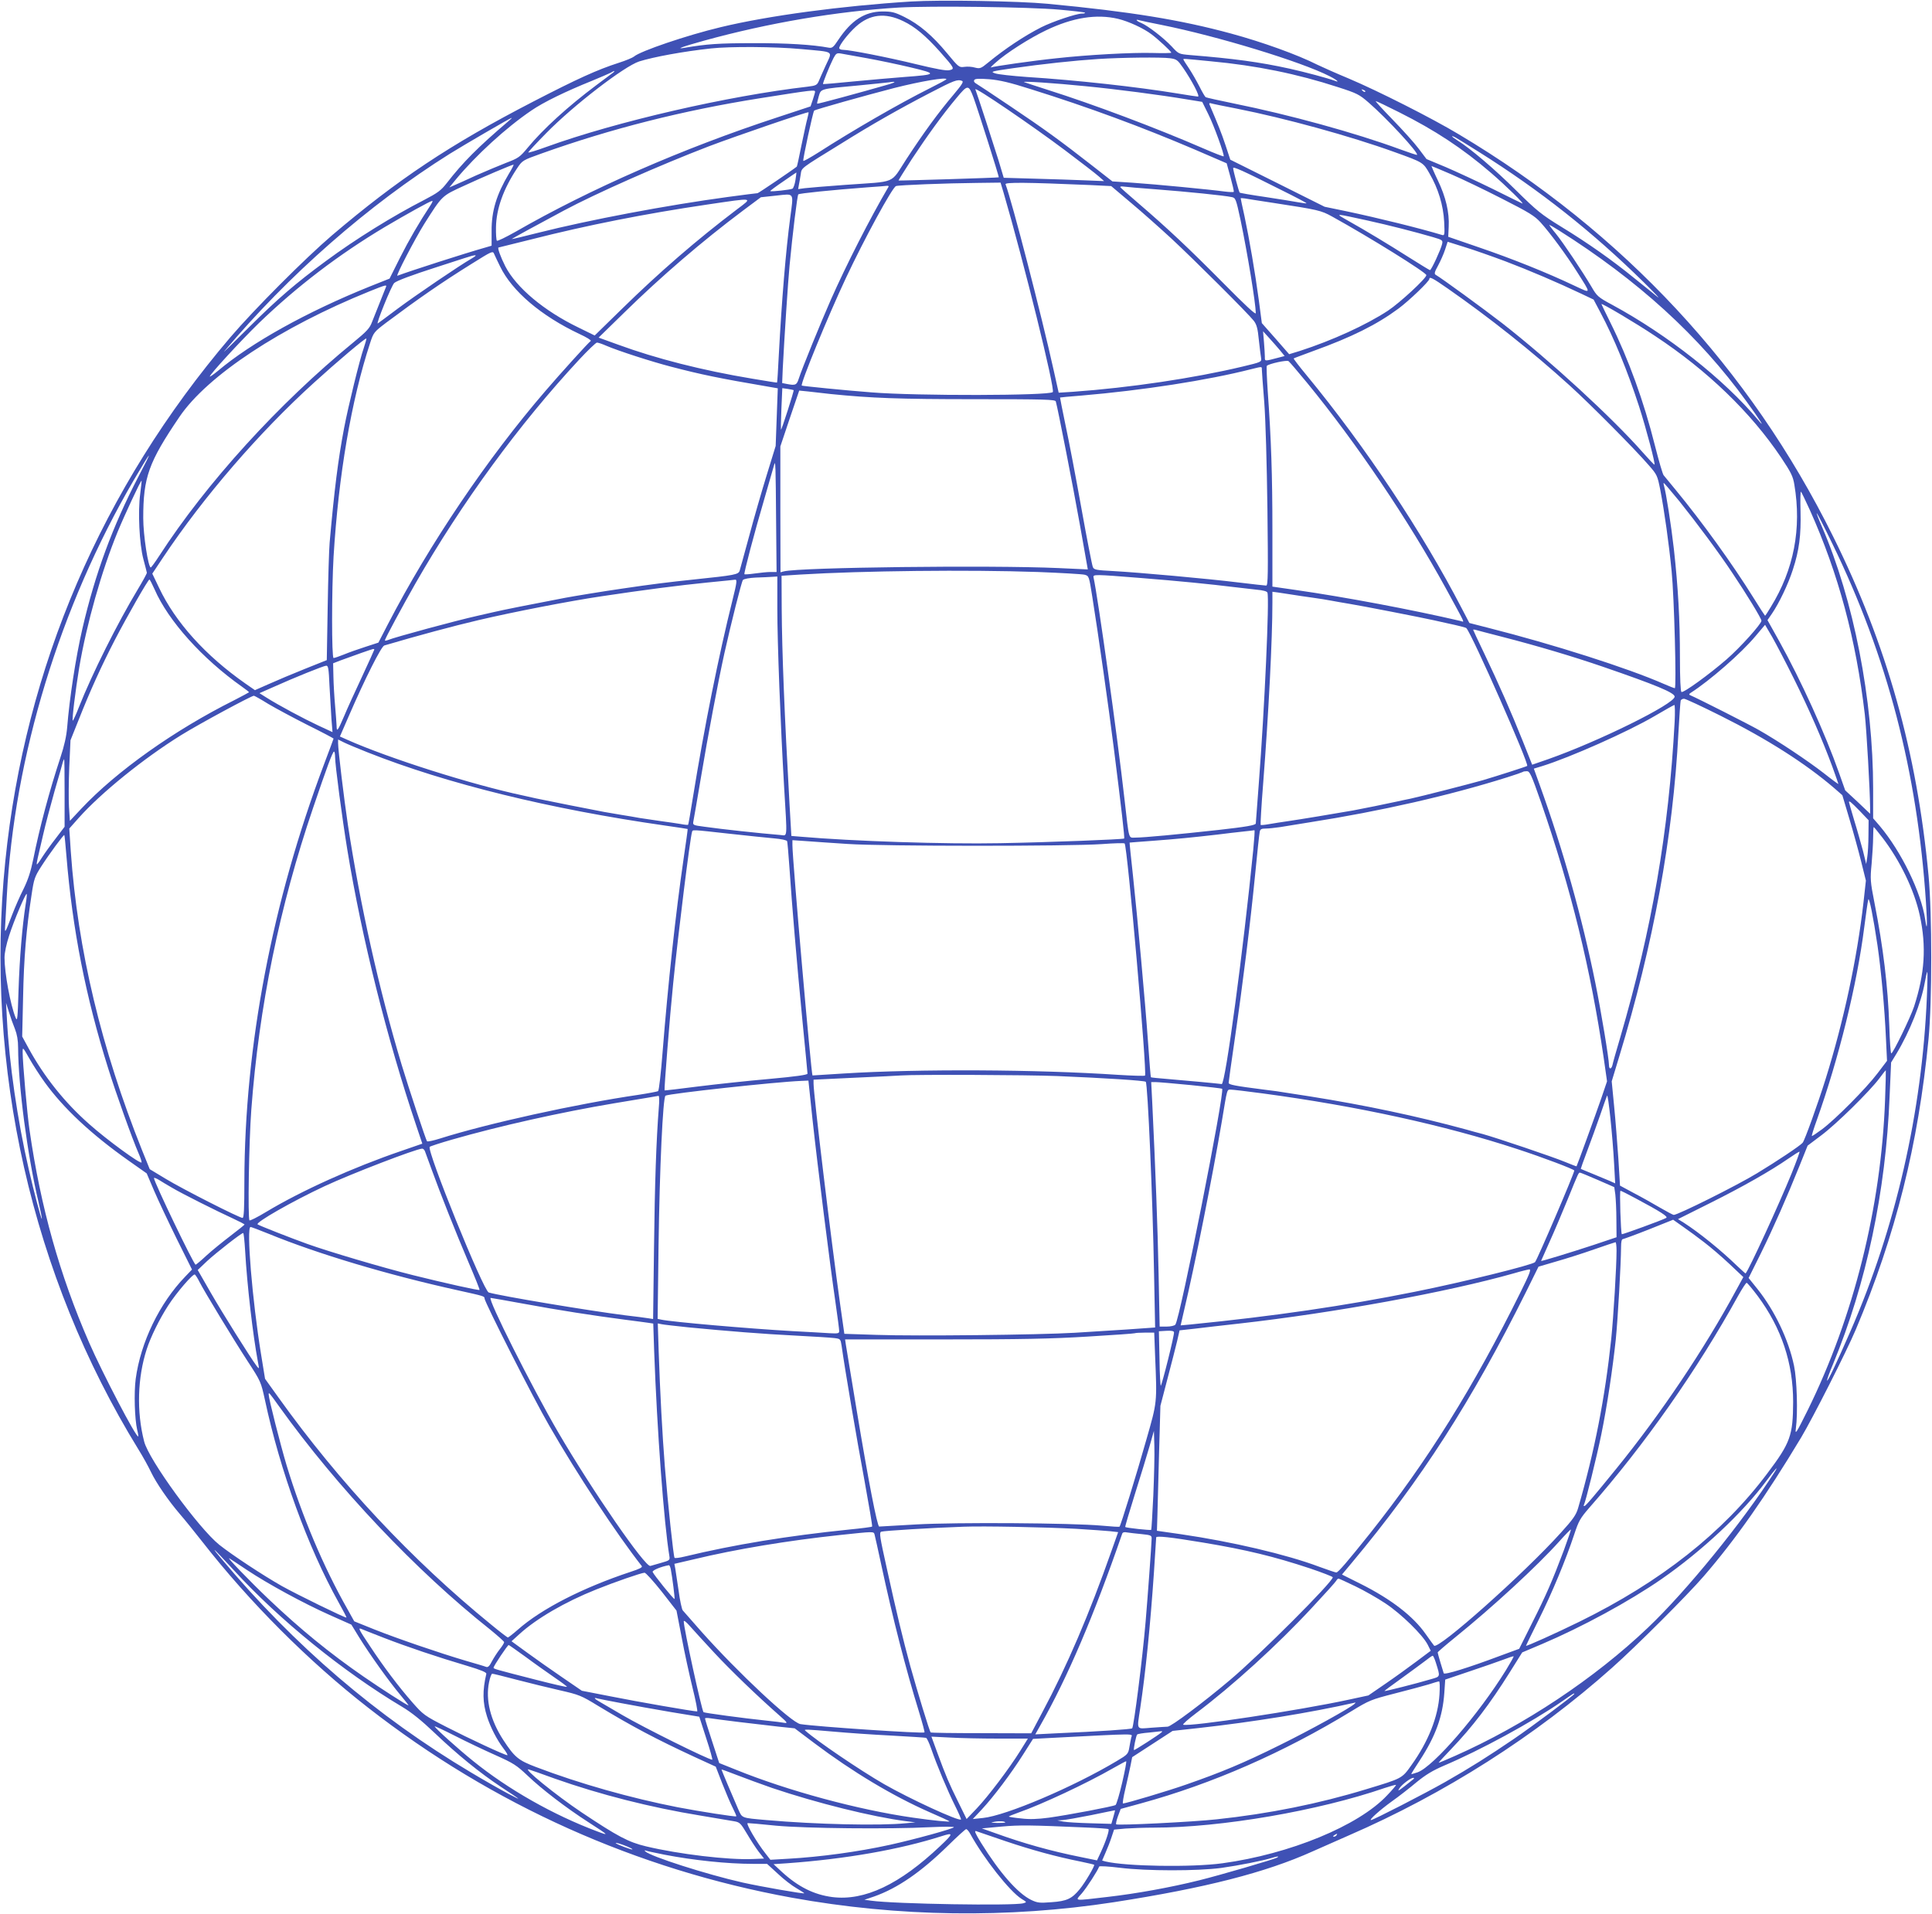
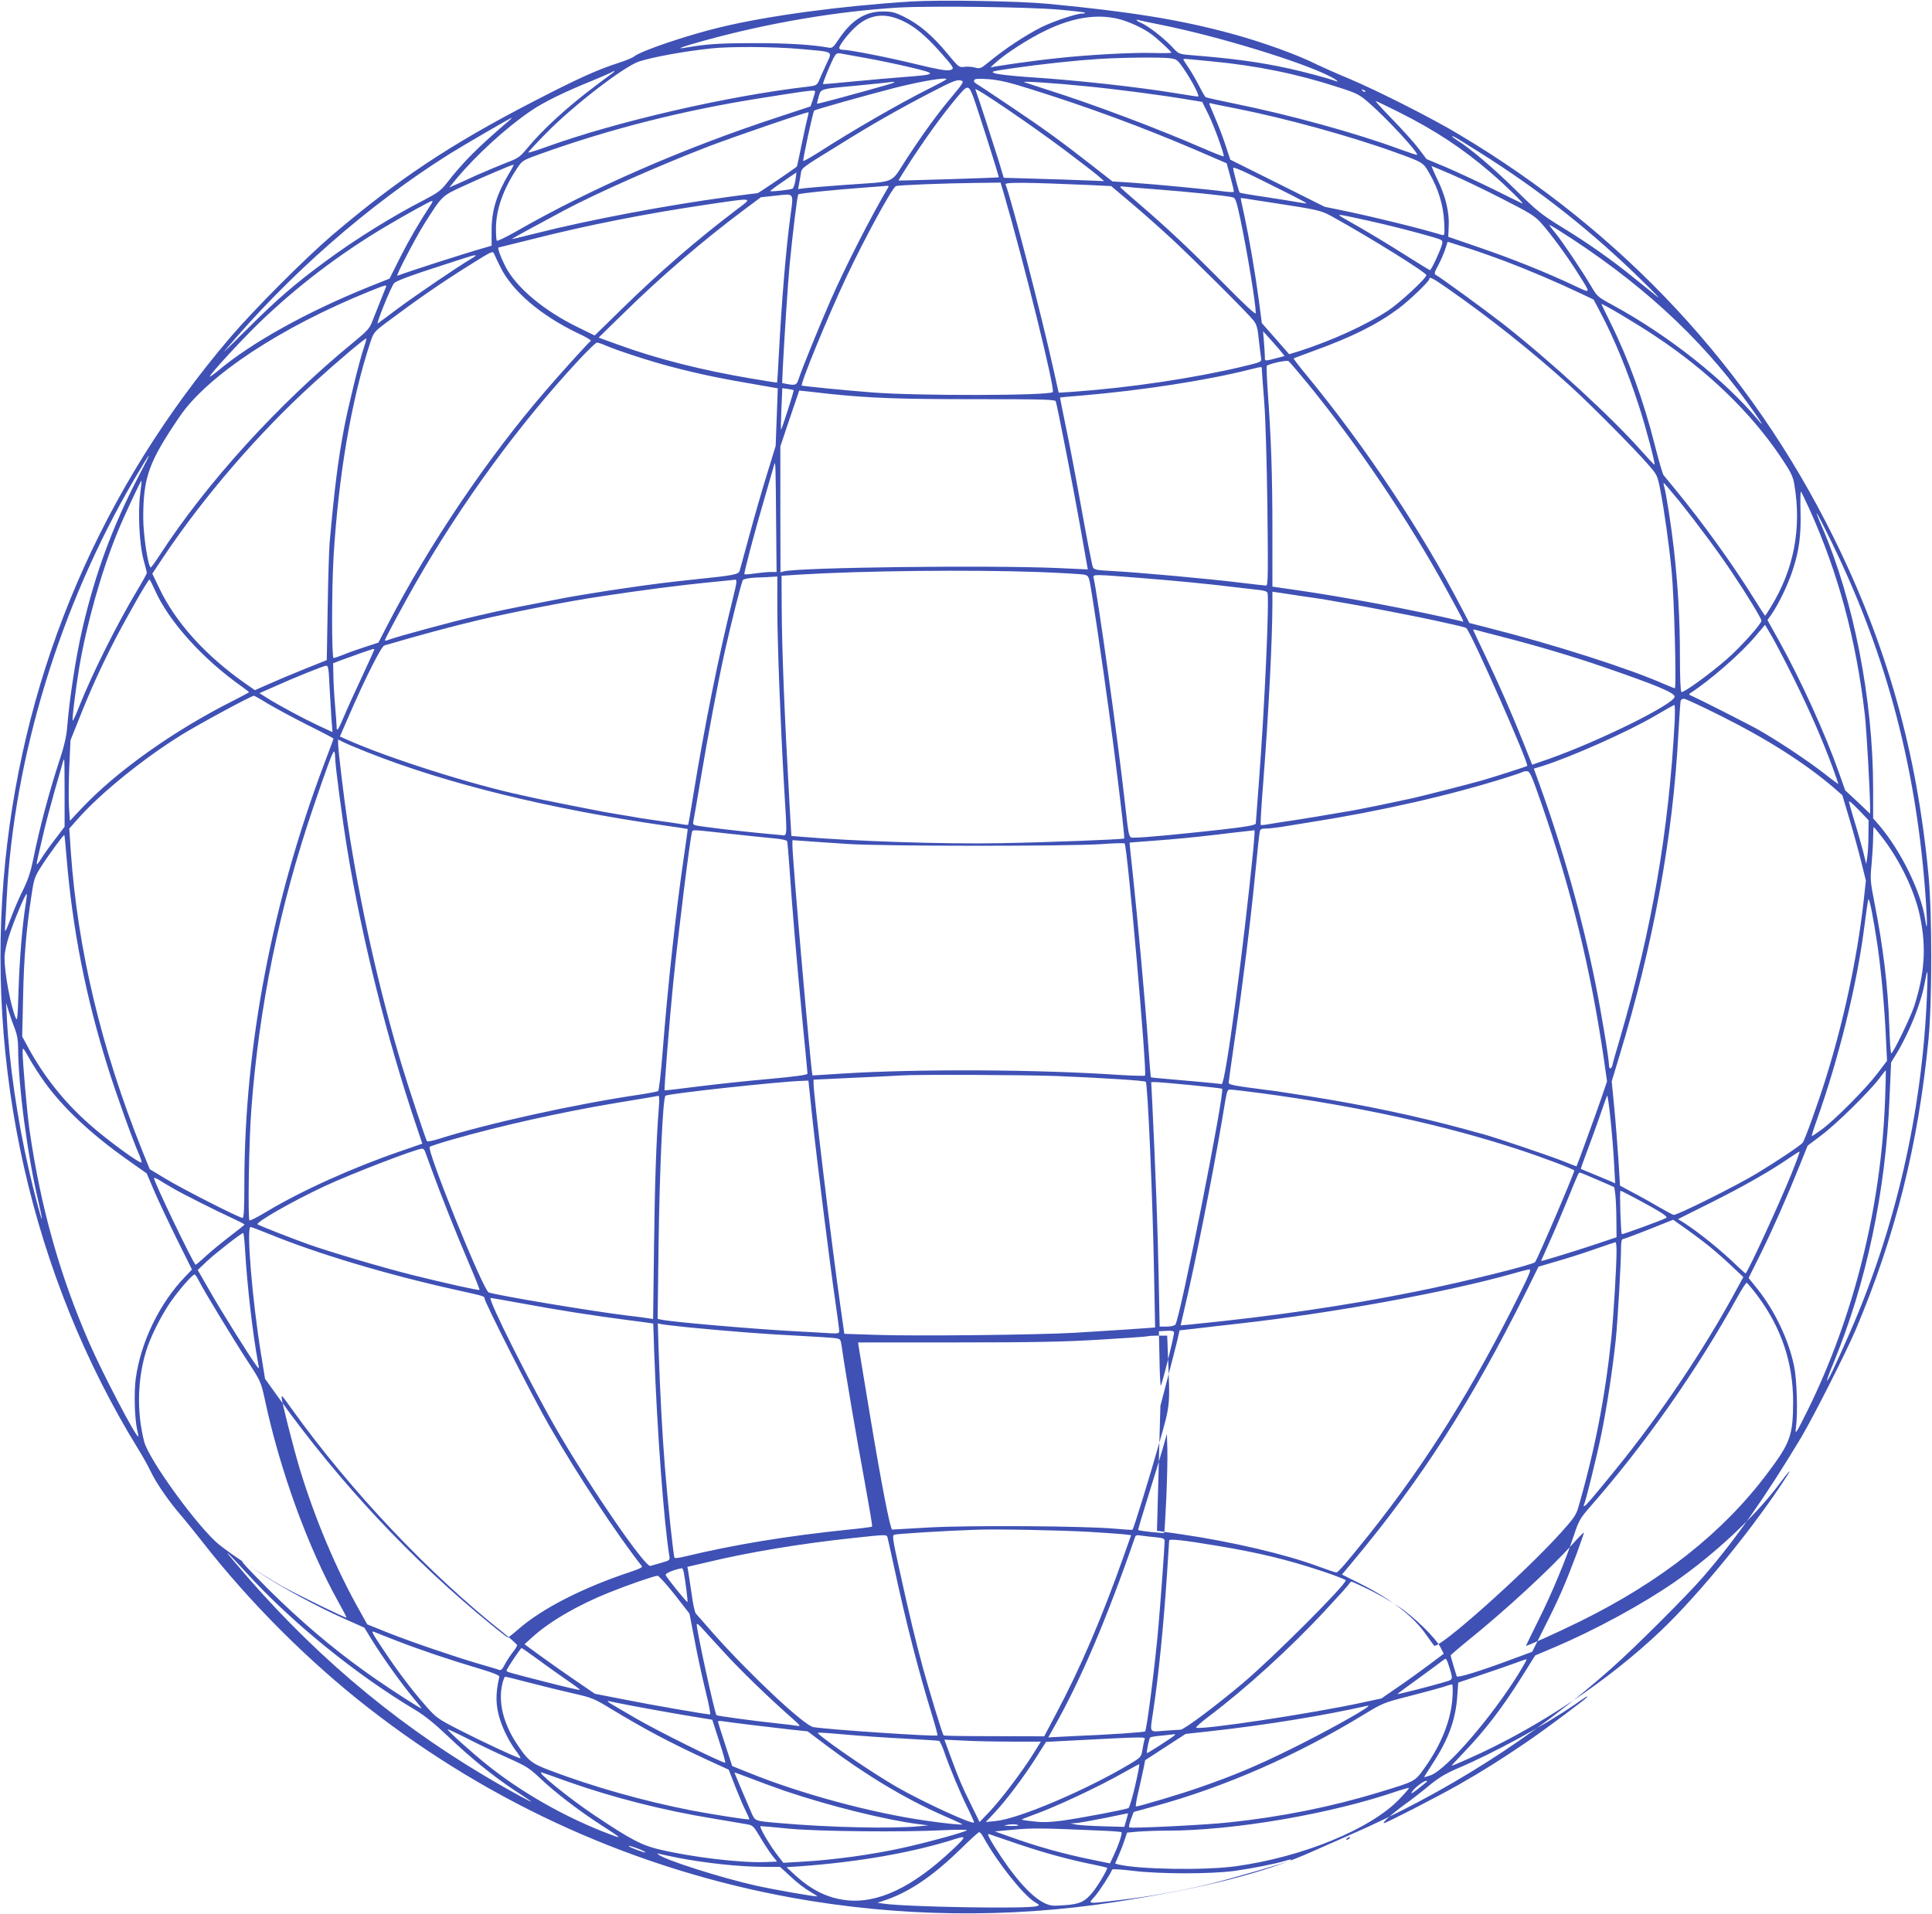
<svg xmlns="http://www.w3.org/2000/svg" version="1.0" width="1280pt" height="1268pt" viewBox="0 0 1280 1268" preserveAspectRatio="xMidYMid meet">
  <g transform="translate(0,1268) scale(0.1,-0.1)" fill="#3f51b5" stroke="none">
-     <path d="M6036 12670 c-462 -29 -946 -94 -1261 -170 -226 -54 -534 -159 -575 -195 -8 -7 -53 -26 -100 -41 -143 -46 -273 -105 -569 -258 -551 -285 -896 -515 -1331 -885 -180 -154 -516 -491 -674 -676 -851 -999 -1361 -2187 -1491 -3472 -138 -1362 176 -2749 881 -3895 30 -48 68 -117 85 -153 34 -71 114 -188 193 -280 29 -33 94 -114 146 -180 313 -401 702 -791 1100 -1101 824 -643 1778 -1071 2805 -1258 705 -128 1433 -138 2135 -30 605 94 1004 196 1315 336 61 27 169 75 240 106 636 276 1238 659 1745 1111 161 143 501 483 607 606 212 245 413 532 646 920 78 131 300 568 362 715 264 626 414 1226 482 1925 24 251 24 827 0 1085 -77 819 -277 1530 -632 2245 -552 1114 -1391 2016 -2480 2665 -178 107 -536 288 -730 370 -82 34 -176 76 -207 91 -133 67 -363 150 -573 207 -331 90 -665 145 -1215 197 -188 18 -712 27 -904 15z m983 -54 c90 -8 166 -17 169 -20 3 -4 -6 -6 -20 -6 -37 0 -195 -53 -270 -91 -112 -57 -240 -142 -353 -235 -46 -38 -53 -40 -85 -32 -19 6 -51 8 -71 5 -35 -5 -38 -2 -115 91 -96 116 -184 191 -283 240 -65 32 -83 36 -145 36 -117 -1 -205 -58 -292 -188 -32 -49 -41 -56 -63 -52 -105 20 -280 31 -501 30 -228 0 -309 -6 -450 -30 -72 -13 -19 7 126 47 429 118 878 194 1289 219 211 12 866 4 1064 -14z m-1035 -76 c78 -37 149 -97 242 -201 99 -112 101 -116 64 -124 -21 -5 -90 8 -218 39 -188 46 -443 96 -488 96 -13 0 -24 5 -24 11 0 20 59 96 111 143 91 82 193 94 313 36z m1424 15 c70 -17 168 -62 222 -103 45 -34 130 -113 130 -121 0 -3 -55 -4 -122 -2 -136 4 -430 -12 -638 -35 -156 -16 -420 -54 -435 -61 -5 -2 8 12 30 31 69 63 226 163 335 215 177 85 335 110 478 76z m287 -40 c373 -75 924 -243 1114 -340 48 -24 71 -45 34 -30 -46 17 -199 58 -299 80 -199 44 -372 67 -657 90 -78 7 -78 7 -124 57 -55 58 -155 135 -200 155 -35 14 -45 28 -15 19 9 -3 76 -17 147 -31z m-2389 -160 c228 -21 210 -9 165 -108 -21 -45 -42 -94 -48 -108 -10 -22 -19 -27 -70 -33 -530 -61 -1271 -232 -1732 -399 -66 -24 -121 -41 -121 -37 0 4 53 61 118 127 181 185 518 444 617 476 96 30 291 66 475 86 125 14 427 12 596 -4z m439 -61 c77 -14 207 -41 290 -61 177 -42 174 -47 -42 -63 -81 -6 -235 -20 -342 -30 -107 -11 -196 -18 -198 -17 -4 4 42 118 68 170 18 34 23 37 52 32 18 -3 95 -17 172 -31z m2008 0 c42 -6 49 -11 85 -63 58 -84 114 -191 99 -191 -6 0 -66 9 -132 20 -274 45 -674 89 -1003 110 -96 7 -190 17 -209 24 -33 11 -28 13 118 34 194 28 409 51 564 61 156 10 419 13 478 5z m268 -20 c303 -28 575 -84 842 -171 128 -41 143 -49 205 -103 120 -104 332 -333 320 -346 -2 -2 -53 15 -113 37 -296 109 -733 229 -1099 303 -98 20 -183 39 -188 42 -5 3 -24 36 -42 72 -19 37 -50 91 -70 121 -20 29 -36 55 -36 57 0 6 -2 6 181 -12z m-3956 -73 c-6 -4 -57 -43 -115 -86 -187 -140 -352 -290 -455 -415 -50 -60 -60 -68 -142 -99 -48 -19 -137 -56 -198 -83 -60 -28 -125 -57 -144 -65 l-34 -15 44 54 c133 160 333 343 500 456 80 55 226 126 402 197 59 24 115 49 125 54 21 13 29 14 17 2z m2205 -46 c0 -3 -50 -30 -112 -61 -202 -101 -513 -281 -732 -422 -54 -34 -101 -61 -104 -58 -5 5 64 325 72 333 6 7 345 102 531 150 178 45 345 73 345 58z m560 -66 c381 -119 737 -251 1086 -400 l211 -91 25 -91 c14 -51 24 -95 22 -98 -2 -3 -29 -2 -61 2 -95 13 -458 48 -606 58 l-137 9 -133 104 c-210 164 -317 242 -542 393 -115 78 -219 146 -229 152 -11 6 -16 15 -11 23 5 9 31 10 99 5 69 -6 135 -21 276 -66z m-456 55 c12 -5 -1 -25 -58 -93 -100 -118 -197 -251 -310 -424 -111 -170 -58 -147 -406 -172 -124 -9 -245 -19 -269 -22 l-43 -6 5 29 c3 16 9 47 12 69 7 45 -7 34 272 206 198 124 380 227 578 330 167 87 188 95 219 83z m-479 -21 c-205 -59 -478 -133 -481 -130 -2 1 3 23 10 47 16 53 3 50 266 74 96 10 184 18 195 20 50 8 55 3 10 -11z m1295 -14 c207 -20 497 -58 670 -87 l105 -17 40 -81 c38 -75 109 -273 102 -280 -2 -2 -62 21 -133 52 -311 135 -730 293 -1034 389 -80 26 -149 48 -155 51 -19 8 209 -7 405 -27z m-740 -76 c26 -71 171 -526 167 -528 -3 -3 -661 -23 -664 -21 -1 1 38 64 87 140 103 156 204 296 298 408 74 89 79 89 112 1z m605 -348 c105 -79 206 -157 225 -174 l35 -31 -125 5 c-69 3 -218 8 -332 11 l-208 6 -35 117 c-31 100 -138 430 -153 469 -7 21 380 -243 593 -403z m1990 387 c-3 -3 -11 0 -18 7 -9 10 -8 11 6 5 10 -3 15 -9 12 -12z m-3645 0 c0 -5 -7 -28 -15 -53 l-15 -44 -218 -72 c-626 -205 -1243 -475 -1737 -759 -64 -36 -119 -63 -123 -59 -4 4 -7 44 -6 89 2 122 49 254 140 391 35 52 36 53 162 98 459 164 936 285 1447 366 353 56 365 57 365 43z m3870 -136 c237 -119 420 -239 609 -402 101 -87 227 -211 206 -202 -5 2 -93 45 -195 96 -102 50 -242 115 -312 145 l-127 53 -52 69 c-29 39 -107 125 -173 193 -65 67 -116 122 -111 122 4 0 74 -33 155 -74z m-1075 24 c318 -63 749 -181 1045 -288 189 -68 189 -68 231 -142 58 -100 91 -209 97 -319 4 -87 3 -93 -14 -88 -149 45 -425 113 -633 157 l-145 30 -312 156 -313 156 -32 97 c-27 81 -46 128 -106 269 -3 7 0 10 8 8 8 -3 86 -19 174 -36z m-2846 -65 c-6 -21 -23 -101 -39 -177 -15 -76 -29 -140 -31 -142 -27 -22 -254 -176 -260 -176 -5 0 -93 -11 -196 -25 -406 -55 -915 -151 -1260 -238 -95 -24 -173 -43 -173 -41 0 2 179 100 346 189 211 113 636 301 959 425 176 67 657 232 662 226 1 -1 -2 -19 -8 -41z m-1984 -21 c-198 -169 -298 -269 -405 -407 -38 -49 -60 -65 -150 -112 -205 -105 -454 -259 -650 -404 -200 -147 -320 -250 -510 -439 -102 -102 -176 -174 -165 -161 425 506 955 971 1495 1310 95 59 402 238 410 238 3 0 -8 -11 -25 -25z m6435 -202 c404 -254 749 -527 1090 -862 74 -73 115 -116 90 -96 -25 20 -92 75 -150 121 -147 120 -310 235 -484 341 -135 83 -164 107 -300 241 -142 141 -305 280 -389 332 -40 25 -51 39 -14 20 12 -7 83 -50 157 -97z m-6429 -144 c-81 -136 -115 -246 -114 -379 l0 -97 -41 -12 c-138 -39 -501 -156 -583 -187 -14 -5 116 244 177 342 121 191 116 186 262 253 129 60 316 139 330 141 4 1 -10 -27 -31 -61z m5116 -106 c95 -47 171 -87 169 -89 -1 -2 -27 2 -57 7 -30 6 -128 21 -218 35 -90 13 -165 26 -168 29 -5 5 -43 146 -43 162 0 12 65 -17 317 -144z m1128 103 c70 -30 222 -103 337 -162 179 -91 215 -113 255 -157 64 -71 171 -216 241 -327 96 -152 97 -145 -15 -93 -187 89 -421 182 -629 253 l-209 72 3 67 c5 94 -19 197 -72 307 -25 52 -43 95 -42 95 2 0 61 -25 131 -55z m-4345 -39 c-4 -26 -13 -51 -19 -56 -13 -7 -142 -22 -148 -16 -2 1 36 30 85 63 48 34 88 60 88 60 1 -1 -2 -24 -6 -51z m1379 -83 c133 -455 343 -1304 326 -1321 -24 -24 -903 -26 -1200 -2 -172 13 -459 42 -463 45 -11 10 174 461 292 712 122 260 307 600 332 610 18 7 333 19 536 21 l157 2 20 -67z m570 51 l143 -7 130 -110 c72 -60 192 -167 267 -236 152 -141 511 -499 548 -547 19 -25 26 -52 33 -125 6 -52 12 -106 15 -121 4 -26 3 -27 -123 -57 -323 -77 -746 -140 -1123 -167 l-95 -6 -33 148 c-81 367 -277 1122 -319 1233 -5 14 139 13 557 -5z m-1332 -11 c-125 -213 -280 -518 -382 -748 -67 -152 -192 -458 -214 -527 -13 -40 -22 -43 -79 -32 l-30 6 4 97 c10 195 35 579 45 681 20 210 51 465 58 472 6 7 223 29 461 47 63 4 121 9 128 10 7 0 11 -2 9 -6z m1778 -18 c197 -15 445 -40 496 -51 25 -5 28 -12 58 -152 46 -221 100 -549 101 -617 0 -13 -70 52 -217 201 -226 228 -366 360 -563 529 -63 54 -116 101 -118 105 -1 4 8 6 20 4 13 -2 113 -11 223 -19z m-2429 -183 c-30 -224 -57 -554 -76 -911 -5 -101 -10 -184 -12 -186 -2 -1 -76 11 -165 26 -331 55 -636 133 -887 225 l-130 47 170 166 c245 240 516 473 787 676 l118 88 102 11 c122 13 115 24 93 -142z m3204 93 c293 -45 312 -49 386 -90 248 -137 624 -371 624 -388 0 -21 -175 -183 -255 -236 -145 -95 -369 -197 -582 -266 l-72 -22 -90 103 -91 103 -20 152 c-25 186 -63 406 -95 557 -14 62 -25 115 -25 118 0 2 12 1 28 -1 15 -3 101 -16 192 -30z m-3557 -42 c-268 -203 -515 -417 -765 -662 l-178 -174 -106 52 c-230 111 -413 265 -486 406 -32 63 -54 125 -45 125 2 0 100 25 218 54 369 94 754 170 1167 231 313 46 301 48 195 -32z m-2029 30 c-79 -120 -145 -234 -204 -351 l-69 -138 -133 -53 c-414 -167 -782 -371 -1005 -559 -29 -24 -53 -40 -53 -37 0 15 205 237 325 354 252 243 530 455 835 637 142 84 302 173 314 173 4 1 0 -11 -10 -26z m6206 -104 c141 -31 317 -76 433 -110 65 -19 67 -21 61 -47 -8 -35 -71 -172 -80 -172 -3 0 -65 38 -138 84 -129 82 -287 178 -416 250 -75 43 -80 43 140 -5z m1267 -65 c526 -332 931 -701 1244 -1134 93 -128 127 -183 79 -125 -228 272 -601 566 -970 766 -93 50 -100 57 -136 119 -61 103 -186 290 -237 353 -26 31 -45 57 -42 57 2 0 31 -16 62 -36z m-352 -206 c158 -60 343 -139 501 -214 l82 -39 45 -85 c90 -169 180 -388 256 -622 48 -149 111 -388 102 -387 -3 0 -37 36 -76 80 -202 230 -616 610 -932 857 -128 99 -401 298 -441 321 -11 6 -8 19 16 62 16 30 37 77 46 105 l17 52 112 -35 c62 -19 184 -62 272 -95z m-6662 -33 c79 -164 272 -328 526 -448 46 -21 80 -42 75 -46 -15 -10 -204 -219 -300 -331 -386 -448 -768 -1014 -1044 -1546 l-63 -122 -86 -28 c-47 -15 -112 -38 -143 -51 -32 -13 -62 -23 -68 -23 -13 0 -13 446 0 673 33 537 117 1033 242 1414 23 70 25 73 108 136 209 156 364 264 565 389 136 85 140 87 149 65 5 -12 23 -49 39 -82z m-190 51 c-77 -44 -367 -241 -488 -331 -66 -50 -125 -93 -132 -98 -15 -10 91 252 109 268 17 15 119 53 278 104 69 22 152 49 185 60 82 27 98 26 48 -3z m6469 -198 c274 -191 557 -415 806 -641 136 -123 430 -419 525 -529 56 -64 58 -69 77 -165 27 -141 57 -354 75 -538 17 -169 33 -775 21 -775 -4 0 -38 13 -74 29 -237 104 -728 261 -1162 371 l-125 32 -50 96 c-264 509 -639 1073 -1028 1545 -49 59 -88 110 -86 112 2 2 62 24 132 50 252 91 417 173 562 280 70 52 205 181 205 197 0 17 23 5 122 -64z m-7035 10 c-3 -7 -20 -51 -39 -98 -19 -47 -43 -107 -53 -133 -15 -41 -33 -61 -123 -135 -496 -406 -975 -933 -1287 -1415 -27 -42 -53 -77 -56 -77 -17 0 -50 214 -50 327 0 270 35 369 240 671 185 273 671 594 1260 832 107 43 115 45 108 28z m8408 -324 c347 -229 634 -506 835 -805 66 -99 79 -125 88 -180 49 -291 -3 -563 -156 -811 -19 -32 -36 -58 -38 -58 -1 0 -36 53 -76 118 -142 228 -340 502 -517 717 -36 44 -72 87 -79 96 -7 9 -32 96 -57 194 -74 296 -177 579 -296 818 -32 65 -59 120 -59 122 0 9 228 -126 355 -211z m-2484 -96 l30 -37 -38 -10 c-98 -26 -93 -26 -93 5 0 16 -3 61 -6 99 l-6 70 41 -45 c23 -25 55 -62 72 -82z m-6071 16 c-27 -76 -103 -387 -130 -529 -40 -210 -65 -409 -96 -760 -4 -44 -10 -237 -13 -429 l-6 -350 -145 -58 c-80 -32 -187 -77 -238 -100 l-93 -41 -62 43 c-266 186 -465 407 -573 635 l-45 94 72 108 c269 403 637 829 999 1157 155 141 341 298 347 293 2 -2 -6 -30 -17 -63z m1607 15 c79 -34 302 -106 430 -139 199 -52 320 -77 637 -131 l69 -12 -7 -191 -7 -191 -60 -195 c-33 -107 -85 -287 -115 -400 -31 -113 -59 -216 -63 -230 -8 -27 -28 -31 -306 -60 -162 -17 -277 -31 -472 -60 -119 -17 -326 -51 -378 -61 -220 -42 -421 -82 -475 -95 -36 -8 -83 -19 -105 -24 -144 -32 -549 -142 -592 -160 -13 -5 -23 -7 -23 -3 0 10 116 225 203 378 306 534 687 1055 1085 1483 57 61 110 112 117 112 8 0 35 -9 62 -21z m4644 -247 c327 -399 670 -908 919 -1362 136 -250 123 -221 98 -215 -322 75 -761 158 -1095 206 l-153 22 0 371 c0 366 -8 606 -31 924 -6 90 -9 165 -6 168 14 14 133 40 144 31 7 -5 63 -71 124 -145z m-301 91 c0 -10 7 -108 16 -218 9 -120 17 -403 21 -707 5 -429 4 -508 -8 -508 -8 0 -88 9 -179 20 -211 26 -668 67 -833 76 -118 6 -130 9 -137 28 -5 12 -39 185 -75 386 -36 201 -83 448 -105 550 -21 102 -38 186 -37 186 1 1 65 7 142 13 402 34 836 101 1125 175 73 18 70 18 70 -1z m-3102 -138 c2 -2 -16 -62 -39 -134 -23 -72 -43 -130 -45 -128 -1 1 0 64 3 139 l6 136 36 -5 c20 -3 37 -7 39 -8z m247 -26 c267 -27 451 -34 953 -34 464 0 533 -2 537 -15 13 -45 113 -556 159 -814 l53 -299 -196 9 c-442 20 -1716 5 -1818 -22 l-22 -6 -1 417 0 417 62 185 63 185 60 -6 c33 -4 101 -11 150 -17z m-4590 -551 c-169 -326 -284 -637 -369 -1003 -44 -190 -86 -465 -101 -655 -5 -58 -19 -122 -45 -200 -72 -218 -138 -464 -180 -675 -16 -78 -34 -134 -64 -195 -24 -47 -57 -123 -75 -170 -50 -131 -51 -132 -46 -60 2 36 7 117 10 180 48 925 351 1920 842 2760 123 209 131 214 28 18z m4227 -301 l3 -327 -40 0 c-22 0 -69 -5 -105 -10 -35 -5 -66 -7 -68 -5 -5 5 63 265 135 510 30 105 58 201 62 215 9 36 10 -1 13 -383z m-4213 192 c-16 -120 -6 -333 21 -434 12 -44 22 -85 23 -90 0 -6 -27 -55 -60 -110 -136 -226 -302 -558 -390 -780 -20 -52 -39 -92 -41 -90 -6 6 17 194 43 353 49 288 147 636 254 897 43 105 154 344 159 340 1 -1 -3 -40 -9 -86z m10198 -51 c113 -141 262 -341 350 -474 94 -140 193 -302 193 -317 0 -21 -141 -178 -231 -256 -114 -99 -286 -224 -299 -216 -6 4 -10 88 -10 228 0 253 -12 463 -40 718 -18 159 -52 375 -66 422 -3 9 -3 17 -1 17 2 0 49 -55 104 -122z m864 -58 c189 -421 306 -857 364 -1355 12 -112 34 -497 35 -619 l0 -38 -82 78 -83 77 -41 116 c-92 261 -251 611 -397 874 l-77 138 29 42 c48 70 109 198 139 292 42 128 55 229 51 387 -2 75 -1 134 3 130 4 -4 30 -59 59 -122z m149 -223 c364 -747 563 -1512 620 -2376 10 -154 8 -206 -5 -114 -26 179 -158 450 -301 620 l-44 51 0 195 c0 592 -129 1252 -340 1739 -21 48 -36 88 -34 88 3 0 50 -91 104 -203z m-5265 -187 c154 -6 293 -14 310 -18 30 -8 30 -9 52 -148 37 -230 110 -743 142 -999 51 -403 73 -597 69 -601 -7 -6 -492 -25 -823 -31 -367 -7 -975 13 -1321 43 l-61 5 -12 207 c-34 597 -50 1012 -52 1297 l-1 220 124 8 c412 25 1113 33 1573 17z m685 -40 c241 -19 463 -41 615 -60 44 -5 111 -13 148 -17 46 -4 71 -11 74 -20 14 -36 -19 -769 -57 -1263 -11 -140 -20 -260 -20 -266 0 -12 -68 -23 -245 -43 -273 -30 -496 -51 -552 -51 -48 0 -41 -24 -73 255 -47 418 -175 1331 -205 1469 -4 21 3 21 315 -4z m-2410 -204 c0 -228 21 -767 45 -1181 21 -349 23 -322 -22 -318 -144 12 -386 38 -506 55 -77 10 -78 11 -73 37 3 14 26 148 51 296 44 264 112 625 154 815 45 202 114 476 123 487 6 7 42 14 86 16 43 1 92 4 110 5 l32 2 0 -214z m-4126 129 c91 -209 317 -460 579 -645 26 -18 47 -35 47 -37 0 -1 -45 -25 -99 -53 -396 -198 -779 -470 -1012 -718 l-76 -81 -6 92 c-3 51 -2 171 2 267 l8 175 56 140 c73 185 149 353 239 527 79 152 219 398 228 398 3 0 18 -29 34 -65z m3830 -67 c-93 -373 -187 -841 -264 -1316 -15 -95 -29 -175 -31 -177 -2 -2 -24 0 -49 5 -25 4 -83 13 -130 19 -47 7 -111 16 -142 21 -32 6 -85 15 -118 20 -33 6 -86 15 -117 20 -61 11 -393 77 -453 90 -19 4 -57 13 -85 19 -336 71 -891 247 -1166 370 l-47 21 60 138 c107 247 214 459 234 465 227 67 458 129 624 168 234 55 606 127 815 158 279 42 518 73 700 91 61 6 124 12 140 14 17 2 37 4 46 5 13 1 11 -19 -17 -131z m3706 32 c30 -5 91 -14 135 -20 44 -6 100 -15 125 -20 25 -5 79 -14 120 -21 71 -11 485 -92 560 -109 19 -4 58 -13 85 -19 80 -17 126 -29 130 -33 38 -41 417 -900 403 -913 -4 -4 -200 -67 -295 -95 -88 -25 -408 -107 -478 -122 -27 -5 -66 -14 -85 -18 -63 -14 -244 -51 -295 -60 -137 -24 -349 -59 -425 -70 -47 -7 -107 -16 -134 -21 -27 -5 -51 -7 -54 -5 -2 3 5 128 17 278 36 465 61 950 61 1195 l0 72 38 -5 c20 -3 62 -9 92 -14z m3324 -555 c102 -205 189 -405 255 -583 22 -62 41 -114 41 -117 0 -2 -44 30 -97 72 -107 83 -300 212 -432 287 -67 38 -400 207 -454 230 -8 3 -7 8 4 15 128 82 335 263 428 374 l65 77 48 -82 c26 -46 90 -168 142 -273z m-1934 276 c234 -60 475 -132 670 -199 349 -120 475 -172 475 -198 0 -48 -502 -296 -837 -414 l-107 -37 -62 156 c-78 195 -160 381 -255 580 -41 85 -74 156 -74 158 0 2 8 2 18 -1 9 -3 87 -23 172 -45z m-7470 -85 c0 -2 -37 -84 -83 -183 -46 -98 -99 -214 -117 -258 -42 -98 -50 -109 -50 -64 -1 18 -5 79 -10 134 -5 55 -10 141 -11 190 l-2 90 49 19 c83 31 209 75 217 76 4 0 7 -2 7 -4z m-297 -240 c4 -74 10 -173 13 -221 l7 -86 -95 44 c-96 45 -259 132 -343 185 l-46 29 93 41 c140 63 331 140 349 141 14 1 17 -19 22 -133z m-406 -120 c49 -29 166 -92 261 -140 95 -47 172 -88 172 -90 0 -2 -29 -79 -64 -172 -342 -908 -525 -1863 -527 -2761 0 -184 -3 -243 -12 -243 -21 0 -397 191 -509 259 l-106 64 -51 126 c-270 675 -426 1326 -472 1979 l-10 152 63 71 c148 166 431 395 678 548 119 74 464 260 482 261 4 0 47 -24 95 -54z m9623 -79 c310 -155 562 -316 751 -478 l55 -48 47 -158 c26 -87 61 -214 78 -283 l31 -125 -16 -145 c-43 -375 -131 -786 -251 -1170 -52 -166 -138 -405 -152 -422 -17 -20 -173 -124 -302 -202 -133 -81 -524 -276 -552 -276 -5 0 -46 22 -91 48 -46 27 -124 71 -174 97 l-91 49 -11 180 c-7 100 -19 255 -28 346 l-16 165 50 165 c226 742 356 1452 392 2145 6 110 13 206 15 213 2 6 12 12 22 12 10 0 119 -51 243 -113z m-305 -39 c-39 -727 -151 -1376 -361 -2094 -26 -87 -49 -169 -51 -181 -7 -29 -23 -30 -23 -1 0 42 -52 355 -90 543 -88 436 -214 884 -368 1311 l-40 111 56 17 c186 58 566 227 742 330 69 41 129 74 133 75 4 1 5 -50 2 -111z m-8660 -203 c524 -208 1208 -376 1970 -485 83 -12 151 -22 151 -23 1 -1 -11 -90 -27 -197 -53 -365 -103 -826 -139 -1279 -11 -141 -24 -257 -30 -261 -6 -3 -63 -14 -128 -24 -412 -60 -1005 -191 -1317 -290 -44 -14 -83 -22 -86 -18 -7 8 -121 351 -168 507 -150 498 -275 1059 -356 1589 -26 174 -65 497 -65 541 l0 25 38 -19 c20 -10 91 -40 157 -66z m-215 -30 c0 -53 47 -407 81 -615 96 -587 264 -1257 458 -1832 l39 -116 -136 -47 c-325 -111 -666 -265 -900 -406 -56 -34 -106 -59 -109 -55 -12 12 -4 520 12 733 51 684 187 1346 409 1999 92 271 130 374 139 374 4 0 7 -16 7 -35z m-1792 -239 l0 -224 -57 -75 c-32 -41 -73 -98 -91 -126 -18 -29 -34 -50 -36 -49 -2 2 1 22 6 43 5 22 21 92 36 155 14 63 49 194 76 290 28 96 53 183 55 193 3 9 7 17 8 17 2 0 3 -101 3 -224z m9782 -63 c200 -578 328 -1101 415 -1693 l22 -155 -39 -115 c-38 -110 -159 -442 -163 -448 -1 -1 -35 12 -76 29 -82 34 -455 160 -546 185 -32 8 -82 22 -110 30 -323 88 -668 161 -1033 219 -52 8 -122 19 -155 24 -33 6 -97 15 -142 20 -204 26 -243 34 -243 46 0 7 18 135 40 286 55 377 104 774 135 1089 14 146 28 275 31 288 3 18 11 22 41 22 19 0 63 5 97 10 33 6 120 19 191 31 473 74 931 179 1309 298 55 17 102 34 105 36 2 3 14 5 27 5 19 0 29 -21 94 -207z m2110 -55 l60 -63 -1 -100 c0 -55 -4 -120 -8 -145 l-7 -45 -21 86 c-13 47 -38 138 -58 202 -19 64 -35 119 -35 122 0 12 13 1 70 -57z m153 -180 c116 -152 210 -347 246 -513 45 -207 33 -386 -38 -605 -24 -72 -139 -310 -151 -310 -4 0 -10 82 -13 183 -9 262 -40 519 -98 814 -28 143 -29 158 -19 260 5 59 10 138 10 176 0 37 2 67 4 67 2 0 29 -33 59 -72z m-7643 28 c118 -13 252 -27 298 -31 48 -4 85 -12 87 -19 2 -6 9 -83 15 -171 17 -254 48 -621 85 -1004 19 -194 35 -359 35 -365 0 -8 -76 -19 -252 -35 -139 -12 -352 -35 -473 -50 -121 -16 -221 -27 -222 -26 -4 3 35 496 57 709 34 338 112 963 125 1004 5 15 -7 16 245 -12z m3473 -108 c-65 -658 -185 -1555 -209 -1551 -19 3 -241 24 -353 33 -62 5 -114 10 -116 12 -2 2 -10 107 -19 233 -20 280 -69 814 -100 1105 -13 118 -23 216 -22 217 1 0 71 6 156 12 159 12 251 21 425 41 55 7 132 16 170 20 39 4 72 8 76 9 3 0 -1 -59 -8 -131z m-7863 -38 c40 -489 128 -936 277 -1410 53 -169 158 -463 202 -564 12 -27 20 -53 19 -58 -5 -15 -232 151 -345 252 -165 145 -300 315 -403 503 l-43 79 6 261 c5 258 21 450 56 677 16 108 21 121 65 190 54 84 148 211 152 207 2 -1 8 -63 14 -137z m5175 78 c232 -16 1470 -16 1685 -1 80 6 148 8 151 4 18 -17 150 -1523 135 -1538 -3 -3 -83 -1 -178 5 -534 36 -1321 40 -1818 9 -113 -7 -206 -13 -207 -13 -8 4 -133 1431 -133 1525 l0 34 88 -6 c48 -4 173 -12 277 -19z m-5445 -400 c-23 -147 -40 -356 -47 -563 -6 -199 -8 -217 -20 -187 -34 84 -73 294 -73 396 0 33 12 90 31 148 32 100 109 281 116 275 2 -3 -1 -34 -7 -69z m12269 -273 c24 -166 47 -413 56 -617 l7 -147 -63 -83 c-75 -99 -278 -304 -368 -371 -35 -26 -65 -46 -67 -44 -2 2 12 48 32 103 146 409 267 899 315 1279 12 94 24 177 27 185 6 18 33 -116 61 -305z m327 -342 c-32 -762 -207 -1528 -506 -2213 -89 -204 -150 -333 -155 -328 -3 2 15 52 40 111 220 533 349 1141 374 1770 l10 227 36 59 c87 144 164 338 187 470 7 39 14 71 17 71 2 0 1 -75 -3 -167z m-12667 -211 c14 -36 21 -75 21 -125 1 -249 61 -710 135 -1021 14 -60 24 -110 22 -112 -4 -4 -52 178 -86 326 -76 330 -130 705 -145 995 l-6 110 19 -60 c10 -33 28 -84 40 -113z m197 -353 c125 -173 308 -344 554 -518 l122 -86 49 -115 c27 -63 95 -207 150 -319 l101 -203 -45 -47 c-170 -176 -295 -434 -328 -678 -12 -91 -7 -265 10 -338 6 -22 8 -41 7 -43 -12 -12 -237 419 -326 623 -195 448 -321 898 -394 1405 -16 106 -46 450 -46 518 0 36 1 35 44 -41 24 -42 70 -114 102 -158z m12193 -119 c-26 -708 -208 -1437 -513 -2055 -76 -153 -84 -165 -78 -120 14 100 7 326 -12 415 -36 173 -128 365 -240 506 l-61 76 81 163 c85 173 169 364 257 582 l53 132 89 67 c102 76 319 290 385 377 23 32 43 56 44 55 1 -2 -1 -91 -5 -198z m-5484 160 c313 -13 579 -30 586 -38 13 -13 46 -773 55 -1273 l7 -355 -184 -13 c-101 -6 -258 -16 -349 -22 -235 -14 -1056 -23 -1310 -14 l-216 7 -28 197 c-60 426 -176 1388 -176 1461 l0 26 273 13 c149 7 288 13 307 15 95 7 833 4 1035 -4z m-1622 -287 c33 -304 116 -965 152 -1211 14 -96 25 -182 25 -192 0 -15 -8 -17 -62 -14 -35 2 -146 9 -248 14 -284 16 -803 61 -869 76 l-24 5 6 482 c7 516 29 986 46 997 23 14 736 92 901 98 l46 2 27 -257z m2508 227 c111 -11 204 -22 206 -24 19 -19 -279 -1525 -310 -1563 -5 -7 -31 -13 -57 -13 l-47 0 -7 348 c-6 306 -21 699 -42 1135 l-7 137 30 0 c17 0 122 -9 234 -20z m475 -55 c626 -84 1206 -211 1684 -368 172 -56 380 -135 380 -143 0 -19 -244 -588 -260 -607 -16 -18 -475 -132 -795 -196 -467 -94 -934 -162 -1487 -217 l-66 -6 23 100 c72 302 188 887 250 1252 37 223 33 210 60 210 12 0 108 -11 211 -25z m2328 -468 l7 -128 -38 17 c-21 9 -72 30 -113 47 -41 17 -76 31 -77 32 -1 0 18 54 43 120 25 66 63 172 85 235 22 63 42 122 46 130 7 17 37 -265 47 -453z m-6329 376 c-17 -217 -27 -503 -32 -931 l-6 -472 -31 5 c-17 3 -87 12 -156 20 -237 30 -826 128 -902 151 -35 10 -413 943 -391 965 4 4 71 26 148 48 317 91 720 181 1071 240 99 16 204 34 234 39 30 5 59 10 63 11 5 0 6 -34 2 -76z m-1550 -290 c4 -10 24 -65 45 -123 59 -163 160 -417 244 -614 42 -98 75 -180 73 -183 -5 -5 -229 45 -442 98 -200 50 -555 155 -700 207 -111 40 -312 119 -328 129 -19 11 229 153 443 253 178 83 602 246 646 249 7 1 15 -7 19 -16z m9055 -148 c-84 -206 -282 -637 -305 -663 -1 -1 -26 22 -56 50 -107 104 -252 221 -353 286 l-39 24 214 107 c216 108 399 212 519 295 36 25 68 45 72 45 4 1 -20 -64 -52 -144z m-1285 -43 l110 -48 7 -49 c3 -28 7 -103 7 -167 l1 -116 -152 -51 c-149 -49 -348 -110 -348 -106 0 1 25 57 56 126 31 68 85 196 121 284 72 177 71 175 81 175 4 0 57 -22 117 -48z m-9445 -52 c63 -38 299 -156 406 -205 41 -19 74 -36 74 -39 0 -2 -42 -36 -92 -74 -51 -39 -123 -97 -160 -131 -36 -34 -69 -61 -72 -61 -12 0 -276 549 -276 574 0 4 15 -1 33 -12 17 -11 57 -35 87 -52z m9694 -69 c167 -89 220 -123 205 -131 -24 -14 -291 -111 -294 -108 -7 8 -16 288 -9 288 4 0 48 -22 98 -49z m456 -292 c41 -31 117 -96 168 -144 l92 -87 -47 -86 c-213 -394 -498 -818 -794 -1183 -156 -192 -204 -248 -212 -248 -5 -1 -6 3 -3 8 10 16 85 319 115 466 38 186 75 433 96 630 14 141 34 495 35 613 0 35 4 52 13 52 6 1 84 29 172 64 l160 64 65 -46 c36 -25 99 -71 140 -103z m-9508 55 c322 -132 786 -271 1253 -374 172 -38 175 -39 175 -53 0 -24 324 -663 428 -842 186 -324 449 -722 614 -932 6 -8 -15 -19 -74 -38 -317 -105 -591 -245 -748 -384 -32 -28 -62 -51 -65 -51 -4 0 -55 39 -113 87 -523 426 -1004 940 -1407 1503 l-89 124 -27 166 c-57 350 -98 840 -69 840 5 0 60 -21 122 -46z m-158 -111 c13 -228 51 -557 85 -738 9 -47 9 -48 -8 -27 -42 56 -227 351 -305 487 l-86 150 62 59 c62 57 227 186 239 186 4 0 9 -53 13 -117z m9086 0 c0 -106 -20 -436 -35 -583 -41 -390 -110 -745 -220 -1124 -13 -44 -34 -74 -114 -162 -243 -270 -814 -778 -840 -748 -4 5 -29 39 -55 76 -82 118 -229 232 -433 334 l-122 61 66 79 c459 549 792 1068 1154 1795 l82 166 116 34 c64 18 177 54 251 80 74 26 138 47 143 48 4 1 7 -25 7 -56z m-636 -275 c-312 -631 -616 -1118 -997 -1598 -148 -185 -211 -259 -223 -259 -6 -1 -57 17 -115 38 -215 81 -578 166 -914 215 l-160 23 3 99 c1 54 7 241 11 414 l9 315 47 180 c26 99 55 212 64 250 l16 70 100 11 c55 7 188 22 295 34 631 71 1379 208 1820 333 47 14 93 25 102 26 14 1 1 -32 -58 -151z m-8753 69 c35 -68 225 -381 320 -527 87 -133 88 -137 114 -255 101 -473 286 -979 487 -1340 31 -55 55 -101 53 -103 -5 -5 -328 153 -428 209 -125 71 -327 204 -414 273 -136 109 -468 564 -498 685 -51 197 -44 423 17 611 26 81 85 201 142 289 56 87 165 213 177 206 5 -4 19 -25 30 -48z m10324 -94 c158 -213 235 -445 235 -702 -1 -223 -18 -271 -172 -475 -294 -392 -704 -716 -1243 -981 -159 -78 -355 -166 -355 -160 0 2 38 79 84 172 88 176 181 400 236 567 29 88 40 107 99 175 370 421 717 916 986 1404 27 48 52 87 57 87 4 0 37 -39 73 -87z m-8173 -52 c220 -41 464 -79 673 -106 66 -8 134 -18 151 -20 l32 -5 6 -183 c19 -523 65 -1144 101 -1359 4 -25 1 -28 -53 -43 -31 -9 -64 -18 -73 -21 -34 -10 -384 497 -611 886 -172 295 -472 890 -447 890 5 0 105 -18 221 -39z m1088 -156 c259 -25 494 -44 715 -55 116 -6 229 -13 252 -16 41 -5 42 -6 49 -52 20 -146 102 -628 151 -890 30 -166 54 -305 51 -307 -2 -3 -72 -12 -154 -20 -408 -42 -757 -99 -1089 -179 -33 -8 -63 -12 -66 -8 -7 9 -44 354 -64 602 -17 214 -32 495 -41 763 l-6 188 24 -5 c12 -3 93 -12 178 -21z m3179 -212 c-23 -93 -45 -171 -48 -175 -3 -4 -8 76 -9 177 l-4 184 49 3 c32 2 49 -1 51 -9 2 -7 -16 -88 -39 -180z m-86 20 c13 -309 14 -301 -58 -552 -63 -223 -170 -570 -178 -577 -2 -2 -55 1 -118 7 -198 18 -965 23 -1229 8 -129 -7 -239 -14 -245 -14 -13 0 -72 304 -150 775 -36 217 -68 411 -71 430 l-5 35 653 0 c513 0 718 4 958 19 168 10 307 20 309 22 2 2 32 4 66 4 l62 0 6 -157z m-5803 -333 c386 -538 906 -1088 1398 -1478 50 -41 92 -78 92 -83 0 -6 -13 -27 -29 -47 -16 -20 -39 -56 -52 -80 -16 -32 -26 -41 -38 -37 -9 4 -70 22 -136 41 -179 53 -453 147 -604 207 l-134 54 -44 79 c-161 283 -302 619 -404 954 -41 137 -119 443 -119 470 0 17 2 15 70 -80z m5791 -589 c-6 -123 -12 -226 -14 -228 -5 -4 -166 13 -172 19 -2 2 27 100 64 218 37 118 81 261 97 317 l29 102 3 -102 c2 -56 -2 -203 -7 -326z m4114 152 c-210 -328 -582 -786 -837 -1028 -353 -336 -820 -647 -1279 -850 -56 -25 -104 -45 -107 -45 -3 0 33 39 79 87 143 149 260 302 392 513 l82 131 130 55 c266 113 579 283 793 431 268 186 537 438 695 651 60 81 86 108 52 55z m-4625 -373 c96 -6 198 -13 226 -16 l52 -6 -45 -127 c-146 -415 -294 -761 -457 -1066 l-74 -140 -331 1 c-182 0 -333 2 -335 5 -8 7 -89 274 -135 439 -51 188 -90 349 -155 645 -48 216 -52 241 -37 246 16 6 337 26 546 33 130 5 542 -3 745 -14z m3231 -142 c-76 -202 -117 -297 -211 -483 l-85 -170 -125 -46 c-210 -79 -371 -129 -375 -116 -2 7 -12 39 -22 72 -10 33 -18 63 -18 66 0 3 52 48 115 99 249 201 545 474 691 637 40 45 75 80 77 79 1 -2 -20 -64 -47 -138z m-4567 105 c3 -10 23 -101 45 -203 76 -354 161 -686 250 -974 22 -72 38 -132 36 -135 -9 -9 -715 38 -822 55 -59 9 -415 342 -657 614 -61 69 -116 132 -123 140 -6 9 -19 67 -27 130 -9 63 -19 129 -22 146 l-6 32 129 30 c278 67 621 124 968 161 225 24 223 24 229 4z m1769 2 c60 -6 67 -9 67 -28 0 -32 -28 -412 -40 -552 -21 -249 -78 -694 -89 -707 -6 -6 -218 -21 -504 -33 l-138 -7 36 64 c178 314 351 719 540 1266 3 9 15 12 32 8 16 -2 58 -8 96 -11z m407 -56 c288 -48 469 -92 708 -171 83 -28 152 -55 152 -59 0 -31 -482 -513 -680 -680 -175 -148 -390 -309 -414 -310 -12 0 -60 -4 -108 -7 -103 -8 -96 -20 -74 128 36 238 67 550 91 899 8 124 15 229 15 234 0 12 94 2 310 -34z m-6421 -183 c302 -330 724 -672 1116 -906 62 -37 129 -91 215 -173 150 -143 299 -264 436 -355 147 -97 147 -97 49 -46 -49 26 -160 89 -245 140 -622 370 -1170 839 -1654 1417 -27 31 -47 57 -44 57 2 0 59 -60 127 -134z m86 2 c141 -94 377 -222 547 -298 l146 -65 52 -85 c70 -113 198 -292 271 -379 33 -39 58 -71 55 -71 -9 0 -186 114 -296 190 -225 155 -424 318 -629 513 -128 122 -287 287 -261 271 8 -5 60 -39 115 -76z m2809 5 c11 -58 28 -194 25 -198 -5 -4 -137 159 -145 179 -4 11 56 36 108 45 3 0 9 -11 12 -26z m-60 -149 l98 -126 34 -176 c18 -98 51 -248 72 -334 22 -87 35 -158 31 -158 -26 0 -400 65 -569 99 l-195 38 -130 89 c-72 49 -177 123 -233 164 l-103 75 53 48 c112 102 300 212 508 295 124 50 298 110 320 111 8 1 59 -56 114 -125z m4596 35 c58 -28 148 -79 200 -114 104 -69 246 -208 279 -273 l20 -40 -92 -69 c-51 -38 -143 -105 -206 -148 l-115 -79 -130 -28 c-327 -71 -1053 -181 -1097 -166 -6 2 32 36 85 76 242 182 540 453 767 698 85 91 158 172 162 180 4 8 11 14 15 14 4 0 54 -23 112 -51z m-4247 -441 c108 -116 281 -283 432 -416 48 -42 55 -51 35 -48 -14 3 -72 10 -130 16 -137 14 -404 50 -409 55 -12 13 -131 557 -131 602 0 9 17 -4 42 -33 24 -27 96 -106 161 -176z m-2188 99 c155 -60 351 -126 550 -185 93 -28 129 -43 127 -53 -26 -111 -25 -190 5 -284 22 -69 65 -153 107 -208 20 -26 32 -47 27 -47 -17 0 -253 110 -405 188 -144 74 -152 80 -224 162 -91 104 -188 232 -281 373 -73 109 -80 123 -58 114 6 -3 75 -30 152 -60z m938 -126 c59 -44 146 -105 192 -137 47 -32 83 -59 81 -61 -2 -3 -93 18 -202 46 -278 71 -284 73 -284 81 0 11 93 150 100 150 3 0 53 -36 113 -79z m6030 -38 c30 -96 31 -91 -31 -109 -97 -29 -307 -82 -310 -79 -1 1 48 38 110 82 62 45 133 97 158 116 25 20 48 36 52 36 3 1 13 -20 21 -46z m464 -50 c-182 -294 -478 -636 -584 -676 -24 -8 -43 -14 -43 -12 0 3 25 43 56 90 105 161 152 290 163 448 l6 88 160 54 c88 29 189 65 225 78 36 14 66 24 68 22 2 -2 -21 -43 -51 -92z m-6554 -63 c84 -22 212 -53 286 -70 127 -29 141 -34 255 -104 227 -137 380 -218 634 -336 l144 -66 43 -111 c24 -61 55 -134 70 -163 14 -28 25 -53 23 -55 -5 -5 -241 32 -388 60 -311 61 -649 156 -940 267 -116 44 -141 65 -215 178 -86 132 -119 267 -95 383 6 31 16 57 21 57 6 0 79 -18 162 -40z m6114 -97 c-9 -149 -74 -313 -186 -469 -63 -89 -60 -87 -301 -160 -311 -95 -642 -162 -990 -199 -154 -17 -657 -42 -665 -33 -3 3 2 27 12 54 l18 48 135 37 c471 129 943 336 1391 609 121 74 131 78 290 119 90 23 191 50 224 60 33 11 64 20 69 20 5 1 6 -38 3 -86z m893 3 c0 -7 -278 -215 -400 -298 -169 -115 -289 -191 -456 -286 -132 -75 -476 -252 -491 -252 -15 0 57 65 137 123 47 33 121 91 165 128 60 49 106 77 180 109 243 103 581 287 780 424 82 57 85 59 85 52z m-6315 -61 c77 -15 225 -41 329 -59 l189 -31 46 -143 c26 -78 43 -142 40 -142 -25 0 -452 212 -594 295 -55 32 -119 69 -142 83 -45 25 -55 37 -25 28 9 -2 80 -17 157 -31z m4860 -4 c-27 -27 -297 -176 -500 -276 -238 -118 -385 -179 -615 -259 -119 -42 -401 -126 -420 -126 -4 0 3 44 16 98 12 53 28 122 34 153 l11 56 134 87 134 87 173 19 c359 40 737 101 1038 169 2 1 0 -3 -5 -8z m-4080 -121 c88 -10 207 -24 265 -31 l105 -11 130 -98 c254 -191 518 -349 760 -456 72 -31 132 -59 135 -62 7 -6 -110 5 -240 24 -364 52 -830 178 -1175 318 l-110 44 -47 144 c-26 78 -47 147 -47 151 -1 4 14 5 32 2 17 -3 104 -14 192 -25z m-1614 -219 c121 -54 141 -67 214 -136 94 -90 257 -215 405 -310 135 -87 139 -91 57 -60 -291 109 -591 279 -823 467 -97 78 -254 219 -254 229 0 3 60 -25 133 -62 74 -38 194 -95 268 -128z m2244 155 c88 -8 259 -20 380 -26 121 -7 225 -13 230 -15 6 -1 21 -34 34 -71 38 -111 110 -282 158 -378 24 -48 42 -90 40 -92 -13 -14 -342 138 -511 235 -158 91 -445 286 -520 353 -13 11 1 10 189 -6z m2170 -5 c-19 -17 -179 -120 -182 -117 -5 4 14 96 21 103 4 4 39 10 79 13 39 4 76 8 82 9 6 0 6 -2 0 -8z m-200 -33 c-3 -13 -9 -43 -13 -67 -7 -42 -11 -47 -82 -89 -289 -173 -736 -363 -888 -378 l-67 -7 61 65 c77 83 192 235 274 365 l64 101 111 6 c597 31 546 30 540 4z m-883 -8 l198 0 -51 -82 c-73 -117 -212 -301 -289 -382 l-66 -69 -56 114 c-61 123 -80 168 -139 328 l-38 104 121 -6 c67 -4 210 -7 320 -7z m823 -291 c-18 -78 -38 -144 -44 -149 -17 -10 -313 -66 -442 -84 -76 -10 -128 -12 -184 -5 -43 4 -79 10 -81 12 -2 2 27 14 64 27 154 54 449 192 627 294 44 25 83 46 86 46 4 0 -8 -63 -26 -141z m-3760 26 c300 -106 634 -191 965 -245 102 -17 203 -34 225 -38 36 -6 43 -14 83 -81 24 -41 59 -95 78 -120 l36 -46 -74 -3 c-163 -7 -490 32 -708 84 -117 28 -188 66 -425 224 -172 115 -402 302 -350 285 11 -3 88 -30 170 -60z m1440 -62 c296 -100 667 -192 886 -220 l64 -8 -65 -6 c-172 -17 -592 -8 -920 21 -172 15 -162 12 -189 72 -34 77 -111 260 -111 263 0 2 46 -15 103 -37 56 -22 161 -60 232 -85z m4250 59 c-6 -5 -32 -26 -60 -48 -41 -32 -47 -34 -34 -14 17 26 75 70 92 70 7 0 7 -3 2 -8z m-176 -109 c-189 -201 -644 -388 -1089 -449 -204 -28 -640 -21 -777 12 l-21 6 22 51 c13 29 31 75 40 103 l17 51 76 7 c42 3 126 6 188 6 443 0 1089 111 1530 263 39 13 72 22 74 20 2 -1 -24 -33 -60 -70z m-1813 -143 l-13 -45 -139 4 c-77 2 -157 7 -179 11 l-40 8 35 2 c19 1 105 16 190 33 85 18 156 32 157 32 1 -1 -4 -21 -11 -45z m-716 -36 c0 -2 -24 -3 -52 -3 -48 2 -49 2 -18 8 33 6 70 3 70 -5z m-1518 -21 c193 -18 750 -24 1021 -10 86 4 157 4 157 0 0 -9 -261 -81 -425 -117 -209 -46 -459 -80 -671 -92 l-120 -7 -31 40 c-59 74 -134 203 -119 203 8 0 93 -7 188 -17z m2050 -12 c80 -3 149 -8 152 -11 7 -7 -17 -80 -50 -151 l-26 -56 -112 23 c-194 39 -373 89 -561 157 l-90 32 130 12 c122 11 189 10 557 -6z m-764 -42 c90 -164 262 -382 340 -431 36 -22 36 -22 12 -29 -65 -18 -852 -5 -1009 17 l-44 6 65 22 c155 55 309 161 487 335 62 61 117 111 122 111 6 0 18 -14 27 -31z m232 -48 c175 -59 339 -104 500 -136 47 -10 87 -19 89 -21 6 -6 -59 -117 -95 -161 -52 -64 -86 -80 -187 -87 -79 -6 -93 -5 -135 15 -90 44 -209 180 -332 378 -38 62 -47 82 -33 78 10 -3 97 -33 193 -66z m-430 -32 c-270 -256 -503 -366 -716 -339 -122 16 -226 68 -334 167 l-55 51 90 6 c388 28 747 91 1025 180 78 25 77 17 -10 -65z m2625 71 c-3 -5 -12 -10 -18 -10 -7 0 -6 4 3 10 19 12 23 12 15 0z m-4697 -76 c17 -7 32 -15 32 -18 0 -6 -102 32 -110 41 -6 7 35 -5 78 -23z m243 -53 c191 -37 416 -61 588 -61 l93 0 72 -66 c39 -37 95 -80 124 -96 29 -17 52 -32 50 -33 -5 -5 -285 44 -407 71 -239 54 -614 174 -646 207 -7 7 -5 8 6 4 8 -3 62 -14 120 -26z m4059 -20 c-22 -12 -374 -115 -515 -150 -189 -47 -415 -88 -606 -110 -232 -27 -218 -29 -172 23 32 37 106 151 115 178 2 5 64 1 138 -8 177 -22 512 -22 671 -1 115 16 276 48 334 66 38 12 54 13 35 2z" />
+     <path d="M6036 12670 c-462 -29 -946 -94 -1261 -170 -226 -54 -534 -159 -575 -195 -8 -7 -53 -26 -100 -41 -143 -46 -273 -105 -569 -258 -551 -285 -896 -515 -1331 -885 -180 -154 -516 -491 -674 -676 -851 -999 -1361 -2187 -1491 -3472 -138 -1362 176 -2749 881 -3895 30 -48 68 -117 85 -153 34 -71 114 -188 193 -280 29 -33 94 -114 146 -180 313 -401 702 -791 1100 -1101 824 -643 1778 -1071 2805 -1258 705 -128 1433 -138 2135 -30 605 94 1004 196 1315 336 61 27 169 75 240 106 636 276 1238 659 1745 1111 161 143 501 483 607 606 212 245 413 532 646 920 78 131 300 568 362 715 264 626 414 1226 482 1925 24 251 24 827 0 1085 -77 819 -277 1530 -632 2245 -552 1114 -1391 2016 -2480 2665 -178 107 -536 288 -730 370 -82 34 -176 76 -207 91 -133 67 -363 150 -573 207 -331 90 -665 145 -1215 197 -188 18 -712 27 -904 15z m983 -54 c90 -8 166 -17 169 -20 3 -4 -6 -6 -20 -6 -37 0 -195 -53 -270 -91 -112 -57 -240 -142 -353 -235 -46 -38 -53 -40 -85 -32 -19 6 -51 8 -71 5 -35 -5 -38 -2 -115 91 -96 116 -184 191 -283 240 -65 32 -83 36 -145 36 -117 -1 -205 -58 -292 -188 -32 -49 -41 -56 -63 -52 -105 20 -280 31 -501 30 -228 0 -309 -6 -450 -30 -72 -13 -19 7 126 47 429 118 878 194 1289 219 211 12 866 4 1064 -14z m-1035 -76 c78 -37 149 -97 242 -201 99 -112 101 -116 64 -124 -21 -5 -90 8 -218 39 -188 46 -443 96 -488 96 -13 0 -24 5 -24 11 0 20 59 96 111 143 91 82 193 94 313 36z m1424 15 c70 -17 168 -62 222 -103 45 -34 130 -113 130 -121 0 -3 -55 -4 -122 -2 -136 4 -430 -12 -638 -35 -156 -16 -420 -54 -435 -61 -5 -2 8 12 30 31 69 63 226 163 335 215 177 85 335 110 478 76z m287 -40 c373 -75 924 -243 1114 -340 48 -24 71 -45 34 -30 -46 17 -199 58 -299 80 -199 44 -372 67 -657 90 -78 7 -78 7 -124 57 -55 58 -155 135 -200 155 -35 14 -45 28 -15 19 9 -3 76 -17 147 -31z m-2389 -160 c228 -21 210 -9 165 -108 -21 -45 -42 -94 -48 -108 -10 -22 -19 -27 -70 -33 -530 -61 -1271 -232 -1732 -399 -66 -24 -121 -41 -121 -37 0 4 53 61 118 127 181 185 518 444 617 476 96 30 291 66 475 86 125 14 427 12 596 -4z m439 -61 c77 -14 207 -41 290 -61 177 -42 174 -47 -42 -63 -81 -6 -235 -20 -342 -30 -107 -11 -196 -18 -198 -17 -4 4 42 118 68 170 18 34 23 37 52 32 18 -3 95 -17 172 -31z m2008 0 c42 -6 49 -11 85 -63 58 -84 114 -191 99 -191 -6 0 -66 9 -132 20 -274 45 -674 89 -1003 110 -96 7 -190 17 -209 24 -33 11 -28 13 118 34 194 28 409 51 564 61 156 10 419 13 478 5z m268 -20 c303 -28 575 -84 842 -171 128 -41 143 -49 205 -103 120 -104 332 -333 320 -346 -2 -2 -53 15 -113 37 -296 109 -733 229 -1099 303 -98 20 -183 39 -188 42 -5 3 -24 36 -42 72 -19 37 -50 91 -70 121 -20 29 -36 55 -36 57 0 6 -2 6 181 -12z m-3956 -73 c-6 -4 -57 -43 -115 -86 -187 -140 -352 -290 -455 -415 -50 -60 -60 -68 -142 -99 -48 -19 -137 -56 -198 -83 -60 -28 -125 -57 -144 -65 l-34 -15 44 54 c133 160 333 343 500 456 80 55 226 126 402 197 59 24 115 49 125 54 21 13 29 14 17 2z m2205 -46 c0 -3 -50 -30 -112 -61 -202 -101 -513 -281 -732 -422 -54 -34 -101 -61 -104 -58 -5 5 64 325 72 333 6 7 345 102 531 150 178 45 345 73 345 58z m560 -66 c381 -119 737 -251 1086 -400 l211 -91 25 -91 c14 -51 24 -95 22 -98 -2 -3 -29 -2 -61 2 -95 13 -458 48 -606 58 l-137 9 -133 104 c-210 164 -317 242 -542 393 -115 78 -219 146 -229 152 -11 6 -16 15 -11 23 5 9 31 10 99 5 69 -6 135 -21 276 -66z m-456 55 c12 -5 -1 -25 -58 -93 -100 -118 -197 -251 -310 -424 -111 -170 -58 -147 -406 -172 -124 -9 -245 -19 -269 -22 l-43 -6 5 29 c3 16 9 47 12 69 7 45 -7 34 272 206 198 124 380 227 578 330 167 87 188 95 219 83z m-479 -21 c-205 -59 -478 -133 -481 -130 -2 1 3 23 10 47 16 53 3 50 266 74 96 10 184 18 195 20 50 8 55 3 10 -11z m1295 -14 c207 -20 497 -58 670 -87 l105 -17 40 -81 c38 -75 109 -273 102 -280 -2 -2 -62 21 -133 52 -311 135 -730 293 -1034 389 -80 26 -149 48 -155 51 -19 8 209 -7 405 -27z m-740 -76 c26 -71 171 -526 167 -528 -3 -3 -661 -23 -664 -21 -1 1 38 64 87 140 103 156 204 296 298 408 74 89 79 89 112 1z m605 -348 c105 -79 206 -157 225 -174 l35 -31 -125 5 c-69 3 -218 8 -332 11 l-208 6 -35 117 c-31 100 -138 430 -153 469 -7 21 380 -243 593 -403z m1990 387 c-3 -3 -11 0 -18 7 -9 10 -8 11 6 5 10 -3 15 -9 12 -12z m-3645 0 c0 -5 -7 -28 -15 -53 l-15 -44 -218 -72 c-626 -205 -1243 -475 -1737 -759 -64 -36 -119 -63 -123 -59 -4 4 -7 44 -6 89 2 122 49 254 140 391 35 52 36 53 162 98 459 164 936 285 1447 366 353 56 365 57 365 43z m3870 -136 c237 -119 420 -239 609 -402 101 -87 227 -211 206 -202 -5 2 -93 45 -195 96 -102 50 -242 115 -312 145 l-127 53 -52 69 c-29 39 -107 125 -173 193 -65 67 -116 122 -111 122 4 0 74 -33 155 -74z m-1075 24 c318 -63 749 -181 1045 -288 189 -68 189 -68 231 -142 58 -100 91 -209 97 -319 4 -87 3 -93 -14 -88 -149 45 -425 113 -633 157 l-145 30 -312 156 -313 156 -32 97 c-27 81 -46 128 -106 269 -3 7 0 10 8 8 8 -3 86 -19 174 -36z m-2846 -65 c-6 -21 -23 -101 -39 -177 -15 -76 -29 -140 -31 -142 -27 -22 -254 -176 -260 -176 -5 0 -93 -11 -196 -25 -406 -55 -915 -151 -1260 -238 -95 -24 -173 -43 -173 -41 0 2 179 100 346 189 211 113 636 301 959 425 176 67 657 232 662 226 1 -1 -2 -19 -8 -41z m-1984 -21 c-198 -169 -298 -269 -405 -407 -38 -49 -60 -65 -150 -112 -205 -105 -454 -259 -650 -404 -200 -147 -320 -250 -510 -439 -102 -102 -176 -174 -165 -161 425 506 955 971 1495 1310 95 59 402 238 410 238 3 0 -8 -11 -25 -25z m6435 -202 c404 -254 749 -527 1090 -862 74 -73 115 -116 90 -96 -25 20 -92 75 -150 121 -147 120 -310 235 -484 341 -135 83 -164 107 -300 241 -142 141 -305 280 -389 332 -40 25 -51 39 -14 20 12 -7 83 -50 157 -97z m-6429 -144 c-81 -136 -115 -246 -114 -379 l0 -97 -41 -12 c-138 -39 -501 -156 -583 -187 -14 -5 116 244 177 342 121 191 116 186 262 253 129 60 316 139 330 141 4 1 -10 -27 -31 -61z m5116 -106 c95 -47 171 -87 169 -89 -1 -2 -27 2 -57 7 -30 6 -128 21 -218 35 -90 13 -165 26 -168 29 -5 5 -43 146 -43 162 0 12 65 -17 317 -144z m1128 103 c70 -30 222 -103 337 -162 179 -91 215 -113 255 -157 64 -71 171 -216 241 -327 96 -152 97 -145 -15 -93 -187 89 -421 182 -629 253 l-209 72 3 67 c5 94 -19 197 -72 307 -25 52 -43 95 -42 95 2 0 61 -25 131 -55z m-4345 -39 c-4 -26 -13 -51 -19 -56 -13 -7 -142 -22 -148 -16 -2 1 36 30 85 63 48 34 88 60 88 60 1 -1 -2 -24 -6 -51z m1379 -83 c133 -455 343 -1304 326 -1321 -24 -24 -903 -26 -1200 -2 -172 13 -459 42 -463 45 -11 10 174 461 292 712 122 260 307 600 332 610 18 7 333 19 536 21 l157 2 20 -67z m570 51 l143 -7 130 -110 c72 -60 192 -167 267 -236 152 -141 511 -499 548 -547 19 -25 26 -52 33 -125 6 -52 12 -106 15 -121 4 -26 3 -27 -123 -57 -323 -77 -746 -140 -1123 -167 l-95 -6 -33 148 c-81 367 -277 1122 -319 1233 -5 14 139 13 557 -5z m-1332 -11 c-125 -213 -280 -518 -382 -748 -67 -152 -192 -458 -214 -527 -13 -40 -22 -43 -79 -32 l-30 6 4 97 c10 195 35 579 45 681 20 210 51 465 58 472 6 7 223 29 461 47 63 4 121 9 128 10 7 0 11 -2 9 -6z m1778 -18 c197 -15 445 -40 496 -51 25 -5 28 -12 58 -152 46 -221 100 -549 101 -617 0 -13 -70 52 -217 201 -226 228 -366 360 -563 529 -63 54 -116 101 -118 105 -1 4 8 6 20 4 13 -2 113 -11 223 -19z m-2429 -183 c-30 -224 -57 -554 -76 -911 -5 -101 -10 -184 -12 -186 -2 -1 -76 11 -165 26 -331 55 -636 133 -887 225 l-130 47 170 166 c245 240 516 473 787 676 l118 88 102 11 c122 13 115 24 93 -142z m3204 93 c293 -45 312 -49 386 -90 248 -137 624 -371 624 -388 0 -21 -175 -183 -255 -236 -145 -95 -369 -197 -582 -266 l-72 -22 -90 103 -91 103 -20 152 c-25 186 -63 406 -95 557 -14 62 -25 115 -25 118 0 2 12 1 28 -1 15 -3 101 -16 192 -30z m-3557 -42 c-268 -203 -515 -417 -765 -662 l-178 -174 -106 52 c-230 111 -413 265 -486 406 -32 63 -54 125 -45 125 2 0 100 25 218 54 369 94 754 170 1167 231 313 46 301 48 195 -32z m-2029 30 c-79 -120 -145 -234 -204 -351 l-69 -138 -133 -53 c-414 -167 -782 -371 -1005 -559 -29 -24 -53 -40 -53 -37 0 15 205 237 325 354 252 243 530 455 835 637 142 84 302 173 314 173 4 1 0 -11 -10 -26z m6206 -104 c141 -31 317 -76 433 -110 65 -19 67 -21 61 -47 -8 -35 -71 -172 -80 -172 -3 0 -65 38 -138 84 -129 82 -287 178 -416 250 -75 43 -80 43 140 -5z m1267 -65 c526 -332 931 -701 1244 -1134 93 -128 127 -183 79 -125 -228 272 -601 566 -970 766 -93 50 -100 57 -136 119 -61 103 -186 290 -237 353 -26 31 -45 57 -42 57 2 0 31 -16 62 -36z m-352 -206 c158 -60 343 -139 501 -214 l82 -39 45 -85 c90 -169 180 -388 256 -622 48 -149 111 -388 102 -387 -3 0 -37 36 -76 80 -202 230 -616 610 -932 857 -128 99 -401 298 -441 321 -11 6 -8 19 16 62 16 30 37 77 46 105 l17 52 112 -35 c62 -19 184 -62 272 -95z m-6662 -33 c79 -164 272 -328 526 -448 46 -21 80 -42 75 -46 -15 -10 -204 -219 -300 -331 -386 -448 -768 -1014 -1044 -1546 l-63 -122 -86 -28 c-47 -15 -112 -38 -143 -51 -32 -13 -62 -23 -68 -23 -13 0 -13 446 0 673 33 537 117 1033 242 1414 23 70 25 73 108 136 209 156 364 264 565 389 136 85 140 87 149 65 5 -12 23 -49 39 -82z m-190 51 c-77 -44 -367 -241 -488 -331 -66 -50 -125 -93 -132 -98 -15 -10 91 252 109 268 17 15 119 53 278 104 69 22 152 49 185 60 82 27 98 26 48 -3z m6469 -198 c274 -191 557 -415 806 -641 136 -123 430 -419 525 -529 56 -64 58 -69 77 -165 27 -141 57 -354 75 -538 17 -169 33 -775 21 -775 -4 0 -38 13 -74 29 -237 104 -728 261 -1162 371 l-125 32 -50 96 c-264 509 -639 1073 -1028 1545 -49 59 -88 110 -86 112 2 2 62 24 132 50 252 91 417 173 562 280 70 52 205 181 205 197 0 17 23 5 122 -64z m-7035 10 c-3 -7 -20 -51 -39 -98 -19 -47 -43 -107 -53 -133 -15 -41 -33 -61 -123 -135 -496 -406 -975 -933 -1287 -1415 -27 -42 -53 -77 -56 -77 -17 0 -50 214 -50 327 0 270 35 369 240 671 185 273 671 594 1260 832 107 43 115 45 108 28z m8408 -324 c347 -229 634 -506 835 -805 66 -99 79 -125 88 -180 49 -291 -3 -563 -156 -811 -19 -32 -36 -58 -38 -58 -1 0 -36 53 -76 118 -142 228 -340 502 -517 717 -36 44 -72 87 -79 96 -7 9 -32 96 -57 194 -74 296 -177 579 -296 818 -32 65 -59 120 -59 122 0 9 228 -126 355 -211z m-2484 -96 l30 -37 -38 -10 c-98 -26 -93 -26 -93 5 0 16 -3 61 -6 99 l-6 70 41 -45 c23 -25 55 -62 72 -82z m-6071 16 c-27 -76 -103 -387 -130 -529 -40 -210 -65 -409 -96 -760 -4 -44 -10 -237 -13 -429 l-6 -350 -145 -58 c-80 -32 -187 -77 -238 -100 l-93 -41 -62 43 c-266 186 -465 407 -573 635 l-45 94 72 108 c269 403 637 829 999 1157 155 141 341 298 347 293 2 -2 -6 -30 -17 -63z m1607 15 c79 -34 302 -106 430 -139 199 -52 320 -77 637 -131 l69 -12 -7 -191 -7 -191 -60 -195 c-33 -107 -85 -287 -115 -400 -31 -113 -59 -216 -63 -230 -8 -27 -28 -31 -306 -60 -162 -17 -277 -31 -472 -60 -119 -17 -326 -51 -378 -61 -220 -42 -421 -82 -475 -95 -36 -8 -83 -19 -105 -24 -144 -32 -549 -142 -592 -160 -13 -5 -23 -7 -23 -3 0 10 116 225 203 378 306 534 687 1055 1085 1483 57 61 110 112 117 112 8 0 35 -9 62 -21z m4644 -247 c327 -399 670 -908 919 -1362 136 -250 123 -221 98 -215 -322 75 -761 158 -1095 206 l-153 22 0 371 c0 366 -8 606 -31 924 -6 90 -9 165 -6 168 14 14 133 40 144 31 7 -5 63 -71 124 -145z m-301 91 c0 -10 7 -108 16 -218 9 -120 17 -403 21 -707 5 -429 4 -508 -8 -508 -8 0 -88 9 -179 20 -211 26 -668 67 -833 76 -118 6 -130 9 -137 28 -5 12 -39 185 -75 386 -36 201 -83 448 -105 550 -21 102 -38 186 -37 186 1 1 65 7 142 13 402 34 836 101 1125 175 73 18 70 18 70 -1z m-3102 -138 c2 -2 -16 -62 -39 -134 -23 -72 -43 -130 -45 -128 -1 1 0 64 3 139 l6 136 36 -5 c20 -3 37 -7 39 -8z m247 -26 c267 -27 451 -34 953 -34 464 0 533 -2 537 -15 13 -45 113 -556 159 -814 l53 -299 -196 9 c-442 20 -1716 5 -1818 -22 l-22 -6 -1 417 0 417 62 185 63 185 60 -6 c33 -4 101 -11 150 -17z m-4590 -551 c-169 -326 -284 -637 -369 -1003 -44 -190 -86 -465 -101 -655 -5 -58 -19 -122 -45 -200 -72 -218 -138 -464 -180 -675 -16 -78 -34 -134 -64 -195 -24 -47 -57 -123 -75 -170 -50 -131 -51 -132 -46 -60 2 36 7 117 10 180 48 925 351 1920 842 2760 123 209 131 214 28 18z m4227 -301 l3 -327 -40 0 c-22 0 -69 -5 -105 -10 -35 -5 -66 -7 -68 -5 -5 5 63 265 135 510 30 105 58 201 62 215 9 36 10 -1 13 -383z m-4213 192 c-16 -120 -6 -333 21 -434 12 -44 22 -85 23 -90 0 -6 -27 -55 -60 -110 -136 -226 -302 -558 -390 -780 -20 -52 -39 -92 -41 -90 -6 6 17 194 43 353 49 288 147 636 254 897 43 105 154 344 159 340 1 -1 -3 -40 -9 -86z m10198 -51 c113 -141 262 -341 350 -474 94 -140 193 -302 193 -317 0 -21 -141 -178 -231 -256 -114 -99 -286 -224 -299 -216 -6 4 -10 88 -10 228 0 253 -12 463 -40 718 -18 159 -52 375 -66 422 -3 9 -3 17 -1 17 2 0 49 -55 104 -122z m864 -58 c189 -421 306 -857 364 -1355 12 -112 34 -497 35 -619 l0 -38 -82 78 -83 77 -41 116 c-92 261 -251 611 -397 874 l-77 138 29 42 c48 70 109 198 139 292 42 128 55 229 51 387 -2 75 -1 134 3 130 4 -4 30 -59 59 -122z m149 -223 c364 -747 563 -1512 620 -2376 10 -154 8 -206 -5 -114 -26 179 -158 450 -301 620 l-44 51 0 195 c0 592 -129 1252 -340 1739 -21 48 -36 88 -34 88 3 0 50 -91 104 -203z m-5265 -187 c154 -6 293 -14 310 -18 30 -8 30 -9 52 -148 37 -230 110 -743 142 -999 51 -403 73 -597 69 -601 -7 -6 -492 -25 -823 -31 -367 -7 -975 13 -1321 43 l-61 5 -12 207 c-34 597 -50 1012 -52 1297 l-1 220 124 8 c412 25 1113 33 1573 17z m685 -40 c241 -19 463 -41 615 -60 44 -5 111 -13 148 -17 46 -4 71 -11 74 -20 14 -36 -19 -769 -57 -1263 -11 -140 -20 -260 -20 -266 0 -12 -68 -23 -245 -43 -273 -30 -496 -51 -552 -51 -48 0 -41 -24 -73 255 -47 418 -175 1331 -205 1469 -4 21 3 21 315 -4z m-2410 -204 c0 -228 21 -767 45 -1181 21 -349 23 -322 -22 -318 -144 12 -386 38 -506 55 -77 10 -78 11 -73 37 3 14 26 148 51 296 44 264 112 625 154 815 45 202 114 476 123 487 6 7 42 14 86 16 43 1 92 4 110 5 l32 2 0 -214z m-4126 129 c91 -209 317 -460 579 -645 26 -18 47 -35 47 -37 0 -1 -45 -25 -99 -53 -396 -198 -779 -470 -1012 -718 l-76 -81 -6 92 c-3 51 -2 171 2 267 l8 175 56 140 c73 185 149 353 239 527 79 152 219 398 228 398 3 0 18 -29 34 -65z m3830 -67 c-93 -373 -187 -841 -264 -1316 -15 -95 -29 -175 -31 -177 -2 -2 -24 0 -49 5 -25 4 -83 13 -130 19 -47 7 -111 16 -142 21 -32 6 -85 15 -118 20 -33 6 -86 15 -117 20 -61 11 -393 77 -453 90 -19 4 -57 13 -85 19 -336 71 -891 247 -1166 370 l-47 21 60 138 c107 247 214 459 234 465 227 67 458 129 624 168 234 55 606 127 815 158 279 42 518 73 700 91 61 6 124 12 140 14 17 2 37 4 46 5 13 1 11 -19 -17 -131z m3706 32 c30 -5 91 -14 135 -20 44 -6 100 -15 125 -20 25 -5 79 -14 120 -21 71 -11 485 -92 560 -109 19 -4 58 -13 85 -19 80 -17 126 -29 130 -33 38 -41 417 -900 403 -913 -4 -4 -200 -67 -295 -95 -88 -25 -408 -107 -478 -122 -27 -5 -66 -14 -85 -18 -63 -14 -244 -51 -295 -60 -137 -24 -349 -59 -425 -70 -47 -7 -107 -16 -134 -21 -27 -5 -51 -7 -54 -5 -2 3 5 128 17 278 36 465 61 950 61 1195 l0 72 38 -5 c20 -3 62 -9 92 -14z m3324 -555 c102 -205 189 -405 255 -583 22 -62 41 -114 41 -117 0 -2 -44 30 -97 72 -107 83 -300 212 -432 287 -67 38 -400 207 -454 230 -8 3 -7 8 4 15 128 82 335 263 428 374 l65 77 48 -82 c26 -46 90 -168 142 -273z m-1934 276 c234 -60 475 -132 670 -199 349 -120 475 -172 475 -198 0 -48 -502 -296 -837 -414 l-107 -37 -62 156 c-78 195 -160 381 -255 580 -41 85 -74 156 -74 158 0 2 8 2 18 -1 9 -3 87 -23 172 -45z m-7470 -85 c0 -2 -37 -84 -83 -183 -46 -98 -99 -214 -117 -258 -42 -98 -50 -109 -50 -64 -1 18 -5 79 -10 134 -5 55 -10 141 -11 190 l-2 90 49 19 c83 31 209 75 217 76 4 0 7 -2 7 -4z m-297 -240 c4 -74 10 -173 13 -221 l7 -86 -95 44 c-96 45 -259 132 -343 185 l-46 29 93 41 c140 63 331 140 349 141 14 1 17 -19 22 -133z m-406 -120 c49 -29 166 -92 261 -140 95 -47 172 -88 172 -90 0 -2 -29 -79 -64 -172 -342 -908 -525 -1863 -527 -2761 0 -184 -3 -243 -12 -243 -21 0 -397 191 -509 259 l-106 64 -51 126 c-270 675 -426 1326 -472 1979 l-10 152 63 71 c148 166 431 395 678 548 119 74 464 260 482 261 4 0 47 -24 95 -54z m9623 -79 c310 -155 562 -316 751 -478 l55 -48 47 -158 c26 -87 61 -214 78 -283 l31 -125 -16 -145 c-43 -375 -131 -786 -251 -1170 -52 -166 -138 -405 -152 -422 -17 -20 -173 -124 -302 -202 -133 -81 -524 -276 -552 -276 -5 0 -46 22 -91 48 -46 27 -124 71 -174 97 l-91 49 -11 180 c-7 100 -19 255 -28 346 l-16 165 50 165 c226 742 356 1452 392 2145 6 110 13 206 15 213 2 6 12 12 22 12 10 0 119 -51 243 -113z m-305 -39 c-39 -727 -151 -1376 -361 -2094 -26 -87 -49 -169 -51 -181 -7 -29 -23 -30 -23 -1 0 42 -52 355 -90 543 -88 436 -214 884 -368 1311 l-40 111 56 17 c186 58 566 227 742 330 69 41 129 74 133 75 4 1 5 -50 2 -111z m-8660 -203 c524 -208 1208 -376 1970 -485 83 -12 151 -22 151 -23 1 -1 -11 -90 -27 -197 -53 -365 -103 -826 -139 -1279 -11 -141 -24 -257 -30 -261 -6 -3 -63 -14 -128 -24 -412 -60 -1005 -191 -1317 -290 -44 -14 -83 -22 -86 -18 -7 8 -121 351 -168 507 -150 498 -275 1059 -356 1589 -26 174 -65 497 -65 541 l0 25 38 -19 c20 -10 91 -40 157 -66z m-215 -30 c0 -53 47 -407 81 -615 96 -587 264 -1257 458 -1832 l39 -116 -136 -47 c-325 -111 -666 -265 -900 -406 -56 -34 -106 -59 -109 -55 -12 12 -4 520 12 733 51 684 187 1346 409 1999 92 271 130 374 139 374 4 0 7 -16 7 -35z m-1792 -239 l0 -224 -57 -75 c-32 -41 -73 -98 -91 -126 -18 -29 -34 -50 -36 -49 -2 2 1 22 6 43 5 22 21 92 36 155 14 63 49 194 76 290 28 96 53 183 55 193 3 9 7 17 8 17 2 0 3 -101 3 -224z m9782 -63 c200 -578 328 -1101 415 -1693 l22 -155 -39 -115 c-38 -110 -159 -442 -163 -448 -1 -1 -35 12 -76 29 -82 34 -455 160 -546 185 -32 8 -82 22 -110 30 -323 88 -668 161 -1033 219 -52 8 -122 19 -155 24 -33 6 -97 15 -142 20 -204 26 -243 34 -243 46 0 7 18 135 40 286 55 377 104 774 135 1089 14 146 28 275 31 288 3 18 11 22 41 22 19 0 63 5 97 10 33 6 120 19 191 31 473 74 931 179 1309 298 55 17 102 34 105 36 2 3 14 5 27 5 19 0 29 -21 94 -207z m2110 -55 l60 -63 -1 -100 c0 -55 -4 -120 -8 -145 l-7 -45 -21 86 c-13 47 -38 138 -58 202 -19 64 -35 119 -35 122 0 12 13 1 70 -57z m153 -180 c116 -152 210 -347 246 -513 45 -207 33 -386 -38 -605 -24 -72 -139 -310 -151 -310 -4 0 -10 82 -13 183 -9 262 -40 519 -98 814 -28 143 -29 158 -19 260 5 59 10 138 10 176 0 37 2 67 4 67 2 0 29 -33 59 -72z m-7643 28 c118 -13 252 -27 298 -31 48 -4 85 -12 87 -19 2 -6 9 -83 15 -171 17 -254 48 -621 85 -1004 19 -194 35 -359 35 -365 0 -8 -76 -19 -252 -35 -139 -12 -352 -35 -473 -50 -121 -16 -221 -27 -222 -26 -4 3 35 496 57 709 34 338 112 963 125 1004 5 15 -7 16 245 -12z m3473 -108 c-65 -658 -185 -1555 -209 -1551 -19 3 -241 24 -353 33 -62 5 -114 10 -116 12 -2 2 -10 107 -19 233 -20 280 -69 814 -100 1105 -13 118 -23 216 -22 217 1 0 71 6 156 12 159 12 251 21 425 41 55 7 132 16 170 20 39 4 72 8 76 9 3 0 -1 -59 -8 -131z m-7863 -38 c40 -489 128 -936 277 -1410 53 -169 158 -463 202 -564 12 -27 20 -53 19 -58 -5 -15 -232 151 -345 252 -165 145 -300 315 -403 503 l-43 79 6 261 c5 258 21 450 56 677 16 108 21 121 65 190 54 84 148 211 152 207 2 -1 8 -63 14 -137z m5175 78 c232 -16 1470 -16 1685 -1 80 6 148 8 151 4 18 -17 150 -1523 135 -1538 -3 -3 -83 -1 -178 5 -534 36 -1321 40 -1818 9 -113 -7 -206 -13 -207 -13 -8 4 -133 1431 -133 1525 l0 34 88 -6 c48 -4 173 -12 277 -19z m-5445 -400 c-23 -147 -40 -356 -47 -563 -6 -199 -8 -217 -20 -187 -34 84 -73 294 -73 396 0 33 12 90 31 148 32 100 109 281 116 275 2 -3 -1 -34 -7 -69z m12269 -273 c24 -166 47 -413 56 -617 l7 -147 -63 -83 c-75 -99 -278 -304 -368 -371 -35 -26 -65 -46 -67 -44 -2 2 12 48 32 103 146 409 267 899 315 1279 12 94 24 177 27 185 6 18 33 -116 61 -305z m327 -342 c-32 -762 -207 -1528 -506 -2213 -89 -204 -150 -333 -155 -328 -3 2 15 52 40 111 220 533 349 1141 374 1770 l10 227 36 59 c87 144 164 338 187 470 7 39 14 71 17 71 2 0 1 -75 -3 -167z m-12667 -211 c14 -36 21 -75 21 -125 1 -249 61 -710 135 -1021 14 -60 24 -110 22 -112 -4 -4 -52 178 -86 326 -76 330 -130 705 -145 995 l-6 110 19 -60 c10 -33 28 -84 40 -113z m197 -353 c125 -173 308 -344 554 -518 l122 -86 49 -115 c27 -63 95 -207 150 -319 l101 -203 -45 -47 c-170 -176 -295 -434 -328 -678 -12 -91 -7 -265 10 -338 6 -22 8 -41 7 -43 -12 -12 -237 419 -326 623 -195 448 -321 898 -394 1405 -16 106 -46 450 -46 518 0 36 1 35 44 -41 24 -42 70 -114 102 -158z m12193 -119 c-26 -708 -208 -1437 -513 -2055 -76 -153 -84 -165 -78 -120 14 100 7 326 -12 415 -36 173 -128 365 -240 506 l-61 76 81 163 c85 173 169 364 257 582 l53 132 89 67 c102 76 319 290 385 377 23 32 43 56 44 55 1 -2 -1 -91 -5 -198z m-5484 160 c313 -13 579 -30 586 -38 13 -13 46 -773 55 -1273 l7 -355 -184 -13 c-101 -6 -258 -16 -349 -22 -235 -14 -1056 -23 -1310 -14 l-216 7 -28 197 c-60 426 -176 1388 -176 1461 l0 26 273 13 c149 7 288 13 307 15 95 7 833 4 1035 -4z m-1622 -287 c33 -304 116 -965 152 -1211 14 -96 25 -182 25 -192 0 -15 -8 -17 -62 -14 -35 2 -146 9 -248 14 -284 16 -803 61 -869 76 l-24 5 6 482 c7 516 29 986 46 997 23 14 736 92 901 98 l46 2 27 -257z m2508 227 c111 -11 204 -22 206 -24 19 -19 -279 -1525 -310 -1563 -5 -7 -31 -13 -57 -13 l-47 0 -7 348 c-6 306 -21 699 -42 1135 l-7 137 30 0 c17 0 122 -9 234 -20z m475 -55 c626 -84 1206 -211 1684 -368 172 -56 380 -135 380 -143 0 -19 -244 -588 -260 -607 -16 -18 -475 -132 -795 -196 -467 -94 -934 -162 -1487 -217 l-66 -6 23 100 c72 302 188 887 250 1252 37 223 33 210 60 210 12 0 108 -11 211 -25z m2328 -468 l7 -128 -38 17 c-21 9 -72 30 -113 47 -41 17 -76 31 -77 32 -1 0 18 54 43 120 25 66 63 172 85 235 22 63 42 122 46 130 7 17 37 -265 47 -453z m-6329 376 c-17 -217 -27 -503 -32 -931 l-6 -472 -31 5 c-17 3 -87 12 -156 20 -237 30 -826 128 -902 151 -35 10 -413 943 -391 965 4 4 71 26 148 48 317 91 720 181 1071 240 99 16 204 34 234 39 30 5 59 10 63 11 5 0 6 -34 2 -76z m-1550 -290 c4 -10 24 -65 45 -123 59 -163 160 -417 244 -614 42 -98 75 -180 73 -183 -5 -5 -229 45 -442 98 -200 50 -555 155 -700 207 -111 40 -312 119 -328 129 -19 11 229 153 443 253 178 83 602 246 646 249 7 1 15 -7 19 -16z m9055 -148 c-84 -206 -282 -637 -305 -663 -1 -1 -26 22 -56 50 -107 104 -252 221 -353 286 l-39 24 214 107 c216 108 399 212 519 295 36 25 68 45 72 45 4 1 -20 -64 -52 -144z m-1285 -43 l110 -48 7 -49 c3 -28 7 -103 7 -167 l1 -116 -152 -51 c-149 -49 -348 -110 -348 -106 0 1 25 57 56 126 31 68 85 196 121 284 72 177 71 175 81 175 4 0 57 -22 117 -48z m-9445 -52 c63 -38 299 -156 406 -205 41 -19 74 -36 74 -39 0 -2 -42 -36 -92 -74 -51 -39 -123 -97 -160 -131 -36 -34 -69 -61 -72 -61 -12 0 -276 549 -276 574 0 4 15 -1 33 -12 17 -11 57 -35 87 -52z m9694 -69 c167 -89 220 -123 205 -131 -24 -14 -291 -111 -294 -108 -7 8 -16 288 -9 288 4 0 48 -22 98 -49z m456 -292 c41 -31 117 -96 168 -144 l92 -87 -47 -86 c-213 -394 -498 -818 -794 -1183 -156 -192 -204 -248 -212 -248 -5 -1 -6 3 -3 8 10 16 85 319 115 466 38 186 75 433 96 630 14 141 34 495 35 613 0 35 4 52 13 52 6 1 84 29 172 64 l160 64 65 -46 c36 -25 99 -71 140 -103z m-9508 55 c322 -132 786 -271 1253 -374 172 -38 175 -39 175 -53 0 -24 324 -663 428 -842 186 -324 449 -722 614 -932 6 -8 -15 -19 -74 -38 -317 -105 -591 -245 -748 -384 -32 -28 -62 -51 -65 -51 -4 0 -55 39 -113 87 -523 426 -1004 940 -1407 1503 l-89 124 -27 166 c-57 350 -98 840 -69 840 5 0 60 -21 122 -46z m-158 -111 c13 -228 51 -557 85 -738 9 -47 9 -48 -8 -27 -42 56 -227 351 -305 487 l-86 150 62 59 c62 57 227 186 239 186 4 0 9 -53 13 -117z m9086 0 c0 -106 -20 -436 -35 -583 -41 -390 -110 -745 -220 -1124 -13 -44 -34 -74 -114 -162 -243 -270 -814 -778 -840 -748 -4 5 -29 39 -55 76 -82 118 -229 232 -433 334 l-122 61 66 79 c459 549 792 1068 1154 1795 l82 166 116 34 c64 18 177 54 251 80 74 26 138 47 143 48 4 1 7 -25 7 -56z m-636 -275 c-312 -631 -616 -1118 -997 -1598 -148 -185 -211 -259 -223 -259 -6 -1 -57 17 -115 38 -215 81 -578 166 -914 215 l-160 23 3 99 c1 54 7 241 11 414 l9 315 47 180 c26 99 55 212 64 250 l16 70 100 11 c55 7 188 22 295 34 631 71 1379 208 1820 333 47 14 93 25 102 26 14 1 1 -32 -58 -151z m-8753 69 c35 -68 225 -381 320 -527 87 -133 88 -137 114 -255 101 -473 286 -979 487 -1340 31 -55 55 -101 53 -103 -5 -5 -328 153 -428 209 -125 71 -327 204 -414 273 -136 109 -468 564 -498 685 -51 197 -44 423 17 611 26 81 85 201 142 289 56 87 165 213 177 206 5 -4 19 -25 30 -48z m10324 -94 c158 -213 235 -445 235 -702 -1 -223 -18 -271 -172 -475 -294 -392 -704 -716 -1243 -981 -159 -78 -355 -166 -355 -160 0 2 38 79 84 172 88 176 181 400 236 567 29 88 40 107 99 175 370 421 717 916 986 1404 27 48 52 87 57 87 4 0 37 -39 73 -87z m-8173 -52 c220 -41 464 -79 673 -106 66 -8 134 -18 151 -20 l32 -5 6 -183 c19 -523 65 -1144 101 -1359 4 -25 1 -28 -53 -43 -31 -9 -64 -18 -73 -21 -34 -10 -384 497 -611 886 -172 295 -472 890 -447 890 5 0 105 -18 221 -39z m1088 -156 c259 -25 494 -44 715 -55 116 -6 229 -13 252 -16 41 -5 42 -6 49 -52 20 -146 102 -628 151 -890 30 -166 54 -305 51 -307 -2 -3 -72 -12 -154 -20 -408 -42 -757 -99 -1089 -179 -33 -8 -63 -12 -66 -8 -7 9 -44 354 -64 602 -17 214 -32 495 -41 763 l-6 188 24 -5 c12 -3 93 -12 178 -21z m3179 -212 c-23 -93 -45 -171 -48 -175 -3 -4 -8 76 -9 177 l-4 184 49 3 c32 2 49 -1 51 -9 2 -7 -16 -88 -39 -180z c13 -309 14 -301 -58 -552 -63 -223 -170 -570 -178 -577 -2 -2 -55 1 -118 7 -198 18 -965 23 -1229 8 -129 -7 -239 -14 -245 -14 -13 0 -72 304 -150 775 -36 217 -68 411 -71 430 l-5 35 653 0 c513 0 718 4 958 19 168 10 307 20 309 22 2 2 32 4 66 4 l62 0 6 -157z m-5803 -333 c386 -538 906 -1088 1398 -1478 50 -41 92 -78 92 -83 0 -6 -13 -27 -29 -47 -16 -20 -39 -56 -52 -80 -16 -32 -26 -41 -38 -37 -9 4 -70 22 -136 41 -179 53 -453 147 -604 207 l-134 54 -44 79 c-161 283 -302 619 -404 954 -41 137 -119 443 -119 470 0 17 2 15 70 -80z m5791 -589 c-6 -123 -12 -226 -14 -228 -5 -4 -166 13 -172 19 -2 2 27 100 64 218 37 118 81 261 97 317 l29 102 3 -102 c2 -56 -2 -203 -7 -326z m4114 152 c-210 -328 -582 -786 -837 -1028 -353 -336 -820 -647 -1279 -850 -56 -25 -104 -45 -107 -45 -3 0 33 39 79 87 143 149 260 302 392 513 l82 131 130 55 c266 113 579 283 793 431 268 186 537 438 695 651 60 81 86 108 52 55z m-4625 -373 c96 -6 198 -13 226 -16 l52 -6 -45 -127 c-146 -415 -294 -761 -457 -1066 l-74 -140 -331 1 c-182 0 -333 2 -335 5 -8 7 -89 274 -135 439 -51 188 -90 349 -155 645 -48 216 -52 241 -37 246 16 6 337 26 546 33 130 5 542 -3 745 -14z m3231 -142 c-76 -202 -117 -297 -211 -483 l-85 -170 -125 -46 c-210 -79 -371 -129 -375 -116 -2 7 -12 39 -22 72 -10 33 -18 63 -18 66 0 3 52 48 115 99 249 201 545 474 691 637 40 45 75 80 77 79 1 -2 -20 -64 -47 -138z m-4567 105 c3 -10 23 -101 45 -203 76 -354 161 -686 250 -974 22 -72 38 -132 36 -135 -9 -9 -715 38 -822 55 -59 9 -415 342 -657 614 -61 69 -116 132 -123 140 -6 9 -19 67 -27 130 -9 63 -19 129 -22 146 l-6 32 129 30 c278 67 621 124 968 161 225 24 223 24 229 4z m1769 2 c60 -6 67 -9 67 -28 0 -32 -28 -412 -40 -552 -21 -249 -78 -694 -89 -707 -6 -6 -218 -21 -504 -33 l-138 -7 36 64 c178 314 351 719 540 1266 3 9 15 12 32 8 16 -2 58 -8 96 -11z m407 -56 c288 -48 469 -92 708 -171 83 -28 152 -55 152 -59 0 -31 -482 -513 -680 -680 -175 -148 -390 -309 -414 -310 -12 0 -60 -4 -108 -7 -103 -8 -96 -20 -74 128 36 238 67 550 91 899 8 124 15 229 15 234 0 12 94 2 310 -34z m-6421 -183 c302 -330 724 -672 1116 -906 62 -37 129 -91 215 -173 150 -143 299 -264 436 -355 147 -97 147 -97 49 -46 -49 26 -160 89 -245 140 -622 370 -1170 839 -1654 1417 -27 31 -47 57 -44 57 2 0 59 -60 127 -134z m86 2 c141 -94 377 -222 547 -298 l146 -65 52 -85 c70 -113 198 -292 271 -379 33 -39 58 -71 55 -71 -9 0 -186 114 -296 190 -225 155 -424 318 -629 513 -128 122 -287 287 -261 271 8 -5 60 -39 115 -76z m2809 5 c11 -58 28 -194 25 -198 -5 -4 -137 159 -145 179 -4 11 56 36 108 45 3 0 9 -11 12 -26z m-60 -149 l98 -126 34 -176 c18 -98 51 -248 72 -334 22 -87 35 -158 31 -158 -26 0 -400 65 -569 99 l-195 38 -130 89 c-72 49 -177 123 -233 164 l-103 75 53 48 c112 102 300 212 508 295 124 50 298 110 320 111 8 1 59 -56 114 -125z m4596 35 c58 -28 148 -79 200 -114 104 -69 246 -208 279 -273 l20 -40 -92 -69 c-51 -38 -143 -105 -206 -148 l-115 -79 -130 -28 c-327 -71 -1053 -181 -1097 -166 -6 2 32 36 85 76 242 182 540 453 767 698 85 91 158 172 162 180 4 8 11 14 15 14 4 0 54 -23 112 -51z m-4247 -441 c108 -116 281 -283 432 -416 48 -42 55 -51 35 -48 -14 3 -72 10 -130 16 -137 14 -404 50 -409 55 -12 13 -131 557 -131 602 0 9 17 -4 42 -33 24 -27 96 -106 161 -176z m-2188 99 c155 -60 351 -126 550 -185 93 -28 129 -43 127 -53 -26 -111 -25 -190 5 -284 22 -69 65 -153 107 -208 20 -26 32 -47 27 -47 -17 0 -253 110 -405 188 -144 74 -152 80 -224 162 -91 104 -188 232 -281 373 -73 109 -80 123 -58 114 6 -3 75 -30 152 -60z m938 -126 c59 -44 146 -105 192 -137 47 -32 83 -59 81 -61 -2 -3 -93 18 -202 46 -278 71 -284 73 -284 81 0 11 93 150 100 150 3 0 53 -36 113 -79z m6030 -38 c30 -96 31 -91 -31 -109 -97 -29 -307 -82 -310 -79 -1 1 48 38 110 82 62 45 133 97 158 116 25 20 48 36 52 36 3 1 13 -20 21 -46z m464 -50 c-182 -294 -478 -636 -584 -676 -24 -8 -43 -14 -43 -12 0 3 25 43 56 90 105 161 152 290 163 448 l6 88 160 54 c88 29 189 65 225 78 36 14 66 24 68 22 2 -2 -21 -43 -51 -92z m-6554 -63 c84 -22 212 -53 286 -70 127 -29 141 -34 255 -104 227 -137 380 -218 634 -336 l144 -66 43 -111 c24 -61 55 -134 70 -163 14 -28 25 -53 23 -55 -5 -5 -241 32 -388 60 -311 61 -649 156 -940 267 -116 44 -141 65 -215 178 -86 132 -119 267 -95 383 6 31 16 57 21 57 6 0 79 -18 162 -40z m6114 -97 c-9 -149 -74 -313 -186 -469 -63 -89 -60 -87 -301 -160 -311 -95 -642 -162 -990 -199 -154 -17 -657 -42 -665 -33 -3 3 2 27 12 54 l18 48 135 37 c471 129 943 336 1391 609 121 74 131 78 290 119 90 23 191 50 224 60 33 11 64 20 69 20 5 1 6 -38 3 -86z m893 3 c0 -7 -278 -215 -400 -298 -169 -115 -289 -191 -456 -286 -132 -75 -476 -252 -491 -252 -15 0 57 65 137 123 47 33 121 91 165 128 60 49 106 77 180 109 243 103 581 287 780 424 82 57 85 59 85 52z m-6315 -61 c77 -15 225 -41 329 -59 l189 -31 46 -143 c26 -78 43 -142 40 -142 -25 0 -452 212 -594 295 -55 32 -119 69 -142 83 -45 25 -55 37 -25 28 9 -2 80 -17 157 -31z m4860 -4 c-27 -27 -297 -176 -500 -276 -238 -118 -385 -179 -615 -259 -119 -42 -401 -126 -420 -126 -4 0 3 44 16 98 12 53 28 122 34 153 l11 56 134 87 134 87 173 19 c359 40 737 101 1038 169 2 1 0 -3 -5 -8z m-4080 -121 c88 -10 207 -24 265 -31 l105 -11 130 -98 c254 -191 518 -349 760 -456 72 -31 132 -59 135 -62 7 -6 -110 5 -240 24 -364 52 -830 178 -1175 318 l-110 44 -47 144 c-26 78 -47 147 -47 151 -1 4 14 5 32 2 17 -3 104 -14 192 -25z m-1614 -219 c121 -54 141 -67 214 -136 94 -90 257 -215 405 -310 135 -87 139 -91 57 -60 -291 109 -591 279 -823 467 -97 78 -254 219 -254 229 0 3 60 -25 133 -62 74 -38 194 -95 268 -128z m2244 155 c88 -8 259 -20 380 -26 121 -7 225 -13 230 -15 6 -1 21 -34 34 -71 38 -111 110 -282 158 -378 24 -48 42 -90 40 -92 -13 -14 -342 138 -511 235 -158 91 -445 286 -520 353 -13 11 1 10 189 -6z m2170 -5 c-19 -17 -179 -120 -182 -117 -5 4 14 96 21 103 4 4 39 10 79 13 39 4 76 8 82 9 6 0 6 -2 0 -8z m-200 -33 c-3 -13 -9 -43 -13 -67 -7 -42 -11 -47 -82 -89 -289 -173 -736 -363 -888 -378 l-67 -7 61 65 c77 83 192 235 274 365 l64 101 111 6 c597 31 546 30 540 4z m-883 -8 l198 0 -51 -82 c-73 -117 -212 -301 -289 -382 l-66 -69 -56 114 c-61 123 -80 168 -139 328 l-38 104 121 -6 c67 -4 210 -7 320 -7z m823 -291 c-18 -78 -38 -144 -44 -149 -17 -10 -313 -66 -442 -84 -76 -10 -128 -12 -184 -5 -43 4 -79 10 -81 12 -2 2 27 14 64 27 154 54 449 192 627 294 44 25 83 46 86 46 4 0 -8 -63 -26 -141z m-3760 26 c300 -106 634 -191 965 -245 102 -17 203 -34 225 -38 36 -6 43 -14 83 -81 24 -41 59 -95 78 -120 l36 -46 -74 -3 c-163 -7 -490 32 -708 84 -117 28 -188 66 -425 224 -172 115 -402 302 -350 285 11 -3 88 -30 170 -60z m1440 -62 c296 -100 667 -192 886 -220 l64 -8 -65 -6 c-172 -17 -592 -8 -920 21 -172 15 -162 12 -189 72 -34 77 -111 260 -111 263 0 2 46 -15 103 -37 56 -22 161 -60 232 -85z m4250 59 c-6 -5 -32 -26 -60 -48 -41 -32 -47 -34 -34 -14 17 26 75 70 92 70 7 0 7 -3 2 -8z m-176 -109 c-189 -201 -644 -388 -1089 -449 -204 -28 -640 -21 -777 12 l-21 6 22 51 c13 29 31 75 40 103 l17 51 76 7 c42 3 126 6 188 6 443 0 1089 111 1530 263 39 13 72 22 74 20 2 -1 -24 -33 -60 -70z m-1813 -143 l-13 -45 -139 4 c-77 2 -157 7 -179 11 l-40 8 35 2 c19 1 105 16 190 33 85 18 156 32 157 32 1 -1 -4 -21 -11 -45z m-716 -36 c0 -2 -24 -3 -52 -3 -48 2 -49 2 -18 8 33 6 70 3 70 -5z m-1518 -21 c193 -18 750 -24 1021 -10 86 4 157 4 157 0 0 -9 -261 -81 -425 -117 -209 -46 -459 -80 -671 -92 l-120 -7 -31 40 c-59 74 -134 203 -119 203 8 0 93 -7 188 -17z m2050 -12 c80 -3 149 -8 152 -11 7 -7 -17 -80 -50 -151 l-26 -56 -112 23 c-194 39 -373 89 -561 157 l-90 32 130 12 c122 11 189 10 557 -6z m-764 -42 c90 -164 262 -382 340 -431 36 -22 36 -22 12 -29 -65 -18 -852 -5 -1009 17 l-44 6 65 22 c155 55 309 161 487 335 62 61 117 111 122 111 6 0 18 -14 27 -31z m232 -48 c175 -59 339 -104 500 -136 47 -10 87 -19 89 -21 6 -6 -59 -117 -95 -161 -52 -64 -86 -80 -187 -87 -79 -6 -93 -5 -135 15 -90 44 -209 180 -332 378 -38 62 -47 82 -33 78 10 -3 97 -33 193 -66z m-430 -32 c-270 -256 -503 -366 -716 -339 -122 16 -226 68 -334 167 l-55 51 90 6 c388 28 747 91 1025 180 78 25 77 17 -10 -65z m2625 71 c-3 -5 -12 -10 -18 -10 -7 0 -6 4 3 10 19 12 23 12 15 0z m-4697 -76 c17 -7 32 -15 32 -18 0 -6 -102 32 -110 41 -6 7 35 -5 78 -23z m243 -53 c191 -37 416 -61 588 -61 l93 0 72 -66 c39 -37 95 -80 124 -96 29 -17 52 -32 50 -33 -5 -5 -285 44 -407 71 -239 54 -614 174 -646 207 -7 7 -5 8 6 4 8 -3 62 -14 120 -26z m4059 -20 c-22 -12 -374 -115 -515 -150 -189 -47 -415 -88 -606 -110 -232 -27 -218 -29 -172 23 32 37 106 151 115 178 2 5 64 1 138 -8 177 -22 512 -22 671 -1 115 16 276 48 334 66 38 12 54 13 35 2z" />
  </g>
</svg>